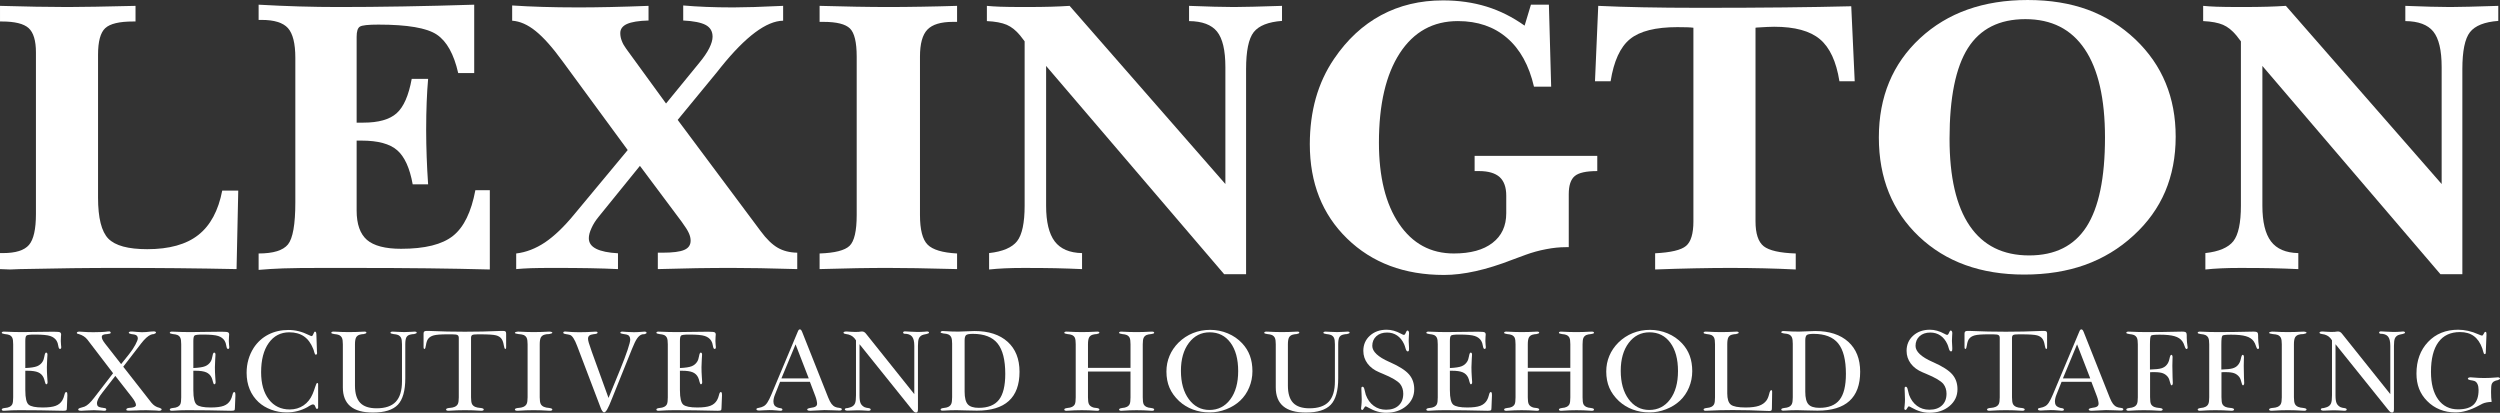
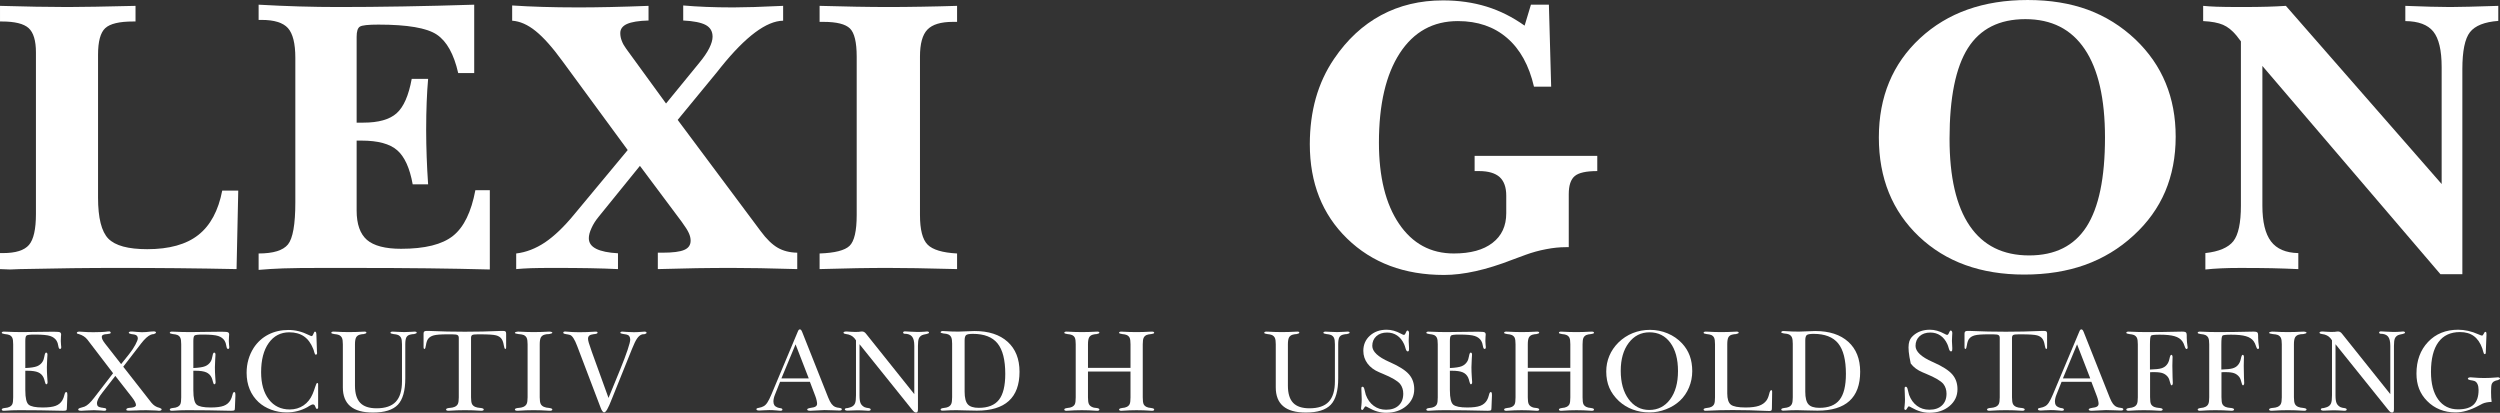
<svg xmlns="http://www.w3.org/2000/svg" x="0" y="0" width="359.868" height="59.419" viewBox="0, 0, 359.868, 59.419">
  <rect x="0" y="0" width="359.868" height="59.419" fill="#333333" stroke="none" />
  <g id="Layer_x0020_1">
    <path d="M0,38.736 L0,36.43 L0.441,36.43 C2.259,36.43 3.496,36.037 4.17,35.259 C4.836,34.481 5.173,33.001 5.173,30.799 L5.173,7.543 C5.173,5.838 4.818,4.676 4.115,4.039 C3.412,3.411 2.128,3.093 0.273,3.093 L0.001,3.093 L0.001,0.844 C1.837,0.9 3.561,0.937 5.183,0.966 C6.803,0.994 8.321,1.012 9.727,1.012 C10.776,1.012 12.117,0.994 13.766,0.966 C15.414,0.937 17.326,0.9 19.509,0.844 L19.509,3.093 L19.182,3.093 C17.176,3.093 15.836,3.411 15.143,4.058 C14.459,4.695 14.113,5.97 14.113,7.872 L14.113,28.448 C14.113,31.372 14.61,33.339 15.593,34.351 C16.587,35.363 18.451,35.869 21.196,35.869 C24.363,35.869 26.819,35.185 28.542,33.826 C30.275,32.468 31.428,30.341 31.99,27.436 L34.296,27.436 L34.052,38.736 C31.25,38.68 28.411,38.633 25.534,38.605 C22.667,38.577 19.771,38.567 16.857,38.567 C14.862,38.567 12.707,38.577 10.382,38.605 C8.058,38.633 5.557,38.68 2.886,38.736 C2.718,38.736 2.475,38.745 2.156,38.764 C1.837,38.783 1.603,38.792 1.453,38.792 C1.294,38.792 1.05,38.783 0.732,38.764 C0.403,38.745 0.169,38.736 0.001,38.736 z" fill="#FFFFFF" />
    <path d="M37.228,38.848 L37.228,36.487 C39.336,36.487 40.741,36.055 41.453,35.184 C42.156,34.313 42.512,32.298 42.512,29.131 L42.512,8.32 C42.512,6.259 42.156,4.844 41.453,4.048 C40.741,3.261 39.486,2.867 37.668,2.867 L37.228,2.867 L37.228,0.675 C39.205,0.787 41.154,0.871 43.065,0.928 C44.976,0.984 46.878,1.012 48.762,1.012 C51.62,1.012 54.693,0.984 57.973,0.928 C61.262,0.872 64.691,0.788 68.261,0.675 L68.261,10.513 L65.956,10.513 C65.337,7.787 64.307,5.941 62.882,4.985 C61.448,4.02 58.647,3.542 54.467,3.542 C53.006,3.542 52.116,3.636 51.806,3.833 C51.497,4.02 51.337,4.508 51.337,5.295 L51.337,17.654 L52.303,17.654 C54.486,17.654 56.079,17.204 57.091,16.304 C58.103,15.404 58.824,13.756 59.265,11.357 L61.626,11.357 C61.533,12.396 61.467,13.511 61.42,14.692 C61.373,15.873 61.345,17.213 61.345,18.712 C61.345,20.015 61.373,21.308 61.42,22.601 C61.466,23.885 61.532,25.196 61.626,26.536 L59.406,26.536 C58.984,24.184 58.234,22.545 57.175,21.627 C56.107,20.699 54.402,20.24 52.05,20.24 L51.337,20.24 L51.337,30.313 C51.337,32.262 51.834,33.667 52.818,34.529 C53.811,35.381 55.451,35.813 57.737,35.813 C61.166,35.813 63.659,35.194 65.214,33.948 C66.769,32.711 67.838,30.519 68.428,27.379 L70.508,27.379 L70.508,38.792 C67.594,38.717 64.643,38.661 61.635,38.624 C58.636,38.586 54.739,38.567 49.941,38.567 L46.624,38.567 C44.001,38.567 42.052,38.586 40.758,38.633 C39.465,38.68 38.285,38.755 37.226,38.849 z" fill="#FFFFFF" id="_1" />
    <path d="M74.305,38.736 L74.305,36.487 C75.729,36.319 77.106,35.785 78.446,34.894 C79.777,33.995 81.173,32.664 82.616,30.912 L90.356,21.598 L81.023,8.883 C79.561,6.868 78.259,5.397 77.116,4.478 C75.972,3.55 74.838,3.054 73.724,2.979 L73.724,0.787 C75.101,0.881 76.553,0.946 78.09,0.993 C79.626,1.04 81.351,1.068 83.281,1.068 C84.63,1.068 86.167,1.049 87.872,1.012 C89.587,0.974 91.414,0.918 93.354,0.843 L93.354,2.951 C91.939,2.989 90.917,3.157 90.261,3.448 C89.615,3.738 89.287,4.179 89.287,4.76 C89.287,5.154 89.362,5.528 89.512,5.903 C89.652,6.278 89.868,6.653 90.14,7.019 L95.874,14.898 L100.652,9.052 C101.29,8.284 101.776,7.572 102.095,6.934 C102.414,6.297 102.573,5.744 102.573,5.285 C102.573,4.517 102.245,3.954 101.589,3.598 C100.924,3.242 99.847,3.026 98.347,2.951 L98.347,0.787 C99.387,0.881 100.493,0.946 101.645,0.993 C102.797,1.04 104.09,1.068 105.543,1.068 C106.293,1.068 107.295,1.049 108.56,1.012 C109.825,0.974 111.212,0.918 112.73,0.843 L112.73,2.979 C110.331,3.017 107.361,5.228 103.81,9.623 L103.238,10.344 L97.55,17.259 L109.497,33.273 C110.331,34.406 111.156,35.203 111.951,35.662 C112.748,36.122 113.685,36.356 114.762,36.374 L114.762,38.736 C112.766,38.68 110.987,38.633 109.421,38.605 C107.857,38.577 106.526,38.567 105.43,38.567 C103.78,38.567 102.056,38.577 100.266,38.605 C98.477,38.633 96.612,38.68 94.692,38.736 L94.692,36.374 L95.329,36.374 C96.828,36.374 97.887,36.243 98.496,35.972 C99.114,35.709 99.414,35.269 99.414,34.641 C99.414,34.295 99.33,33.929 99.152,33.545 C98.983,33.161 98.636,32.617 98.13,31.924 L92.115,23.875 L86.211,31.156 C85.753,31.709 85.396,32.262 85.144,32.833 C84.882,33.396 84.76,33.882 84.76,34.286 C84.76,34.951 85.106,35.457 85.818,35.813 C86.521,36.168 87.57,36.384 88.957,36.459 L88.957,38.736 C87.767,38.68 86.409,38.633 84.882,38.605 C83.354,38.577 81.658,38.567 79.784,38.567 C78.304,38.567 77.179,38.577 76.411,38.605 C75.642,38.633 74.94,38.68 74.303,38.736 z" fill="#FFFFFF" id="_2" />
    <path d="M117.978,38.736 L117.978,36.487 C120.171,36.412 121.605,36.047 122.289,35.391 C122.973,34.735 123.319,33.255 123.319,30.968 L123.319,8.142 C123.319,6.072 122.991,4.722 122.345,4.095 C121.698,3.467 120.433,3.149 118.55,3.149 L117.978,3.149 L117.978,0.843 C119.806,0.899 121.548,0.937 123.207,0.965 C124.866,0.993 126.421,1.012 127.892,1.012 C129.429,1.012 131.021,0.993 132.68,0.965 C134.33,0.937 136.035,0.899 137.768,0.843 L137.768,3.149 L137.141,3.149 C135.426,3.149 134.208,3.523 133.496,4.263 C132.784,5.003 132.428,6.296 132.428,8.142 L132.428,30.968 C132.428,33.057 132.793,34.472 133.524,35.212 C134.255,35.952 135.67,36.374 137.768,36.487 L137.768,38.735 C135.52,38.679 133.561,38.632 131.913,38.604 C130.254,38.576 128.914,38.567 127.893,38.567 C126.534,38.567 125.026,38.576 123.376,38.604 C121.717,38.632 119.919,38.679 117.979,38.735 z" fill="#FFFFFF" id="_3" />
-     <path d="M142.378,38.792 L142.378,36.43 C144.336,36.215 145.686,35.634 146.407,34.716 C147.128,33.789 147.493,32.092 147.493,29.619 L147.493,5.95 L146.838,5.098 C146.247,4.386 145.61,3.87 144.917,3.57 C144.214,3.271 143.268,3.093 142.059,3.036 L142.059,0.844 C142.602,0.9 143.249,0.937 143.98,0.966 C144.711,0.994 145.901,1.012 147.55,1.012 C149.142,1.012 150.398,0.994 151.316,0.966 C152.244,0.937 153.125,0.9 153.968,0.844 L176.39,26.489 L176.39,9.652 C176.39,7.235 175.987,5.538 175.19,4.545 C174.394,3.56 173.054,3.055 171.161,3.036 L171.161,0.844 C172.52,0.9 173.729,0.937 174.807,0.966 C175.874,0.994 176.812,1.012 177.618,1.012 C178.33,1.012 179.258,0.994 180.382,0.966 C181.506,0.937 182.893,0.9 184.542,0.844 L184.542,3.008 C182.565,3.158 181.206,3.692 180.466,4.63 C179.735,5.566 179.37,7.338 179.37,9.961 L179.37,39.467 L176.212,39.467 L150.585,9.493 L150.585,29.62 C150.585,31.944 150.997,33.649 151.822,34.746 C152.646,35.833 153.958,36.395 155.758,36.433 L155.758,38.738 C154.493,38.682 153.218,38.635 151.935,38.607 C150.661,38.579 149.115,38.57 147.325,38.57 C146.313,38.57 145.413,38.588 144.617,38.626 C143.821,38.663 143.07,38.719 142.377,38.794 z" fill="#FFFFFF" id="_4" />
    <path d="M212.269,22.432 L229.923,22.432 L229.923,24.625 C228.339,24.625 227.262,24.859 226.69,25.337 C226.109,25.815 225.818,26.686 225.818,27.951 L225.818,35.578 L225.406,35.578 C224.516,35.578 223.56,35.672 222.558,35.869 C221.545,36.056 220.543,36.338 219.54,36.703 C219.138,36.852 218.519,37.077 217.694,37.387 C213.946,38.848 210.667,39.579 207.865,39.579 C202.159,39.579 197.511,37.837 193.922,34.35 C190.333,30.865 188.544,26.33 188.544,20.755 C188.544,18.393 188.834,16.182 189.405,14.139 C189.986,12.087 190.858,10.204 192.029,8.479 C193.913,5.697 196.18,3.598 198.813,2.183 C201.446,0.768 204.416,0.056 207.714,0.056 C209.964,0.056 212.053,0.356 213.973,0.946 C215.894,1.536 217.721,2.454 219.464,3.691 L220.373,0.674 L222.959,0.674 L223.286,12.48 L220.813,12.48 C220.101,9.407 218.808,7.065 216.924,5.453 C215.05,3.841 212.699,3.036 209.859,3.036 C206.289,3.036 203.507,4.572 201.501,7.646 C199.496,10.729 198.493,15.02 198.493,20.529 C198.493,25.477 199.459,29.365 201.388,32.213 C203.319,35.062 205.942,36.487 209.278,36.487 C211.668,36.487 213.532,35.98 214.844,34.96 C216.165,33.947 216.821,32.523 216.821,30.696 L216.821,28.166 C216.821,26.957 216.502,26.068 215.865,25.486 C215.219,24.915 214.235,24.625 212.895,24.625 L212.267,24.625 L212.267,22.432 z" fill="#FFFFFF" id="_5" />
-     <path d="M243.761,31.848 L243.761,3.992 C243.47,3.954 243.161,3.936 242.843,3.926 C242.524,3.917 242.056,3.907 241.456,3.907 C238.308,3.907 236.031,4.479 234.626,5.632 C233.23,6.774 232.301,8.798 231.843,11.694 L229.594,11.694 L230.062,0.844 C232.002,0.937 234.138,1.003 236.472,1.05 C238.805,1.097 241.551,1.125 244.717,1.125 C249.224,1.125 253.244,1.106 256.786,1.068 C260.328,1.031 263.56,0.975 266.483,0.9 L266.98,11.694 L264.779,11.694 C264.329,8.855 263.392,6.831 261.968,5.641 C260.553,4.451 258.36,3.851 255.39,3.851 C254.884,3.851 254.051,3.889 252.898,3.964 L252.701,3.992 L252.701,31.848 C252.701,33.629 253.094,34.819 253.882,35.447 C254.669,36.065 256.206,36.412 258.492,36.487 L258.492,38.791 C257.012,38.716 255.484,38.66 253.919,38.623 C252.355,38.585 250.734,38.567 249.047,38.567 C247.511,38.567 245.814,38.585 243.978,38.623 C242.141,38.66 240.229,38.716 238.252,38.791 L238.252,36.459 C240.511,36.346 241.991,35.999 242.703,35.399 C243.406,34.809 243.762,33.629 243.762,31.848 z" fill="#FFFFFF" id="_6" />
    <path d="M280.632,19.968 C280.632,25.496 281.598,29.675 283.537,32.514 C285.477,35.353 288.325,36.768 292.092,36.768 C295.821,36.768 298.576,35.391 300.347,32.636 C302.117,29.881 303.008,25.608 303.008,19.799 C303.008,14.224 302.042,9.979 300.102,7.093 C298.163,4.198 295.314,2.755 291.548,2.755 C287.8,2.755 285.045,4.142 283.275,6.925 C281.514,9.708 280.632,14.056 280.632,19.968 z M291.38,39.523 C285.139,39.523 280.089,37.696 276.237,34.051 C272.387,30.397 270.456,25.646 270.456,19.79 C270.456,13.934 272.433,9.173 276.387,5.501 C280.341,1.837 285.504,0.001 291.876,0.001 C295.099,0.001 297.976,0.469 300.524,1.397 C303.073,2.334 305.359,3.758 307.392,5.679 C309.332,7.535 310.784,9.624 311.741,11.957 C312.706,14.291 313.183,16.857 313.183,19.678 C313.183,22.573 312.677,25.196 311.675,27.567 C310.663,29.938 309.145,32.046 307.112,33.901 C305.069,35.785 302.736,37.19 300.141,38.127 C297.545,39.055 294.622,39.523 291.38,39.523 z" fill="#FFFFFF" id="_7" />
    <path d="M317.457,38.792 L317.457,36.43 C319.415,36.215 320.764,35.634 321.486,34.716 C322.207,33.789 322.572,32.092 322.572,29.619 L322.572,5.95 L321.916,5.098 C321.326,4.386 320.689,3.87 319.995,3.57 C319.293,3.271 318.347,3.093 317.138,3.036 L317.138,0.844 C317.681,0.9 318.328,0.937 319.059,0.966 C319.789,0.994 320.98,1.012 322.628,1.012 C324.221,1.012 325.477,0.994 326.395,0.966 C327.323,0.937 328.203,0.9 329.046,0.844 L351.469,26.489 L351.469,9.652 C351.469,7.235 351.066,5.538 350.269,4.545 C349.473,3.56 348.133,3.055 346.24,3.036 L346.24,0.844 C347.599,0.9 348.808,0.937 349.885,0.966 C350.953,0.994 351.891,1.012 352.696,1.012 C353.408,1.012 354.336,0.994 355.46,0.966 C356.584,0.937 357.972,0.9 359.621,0.844 L359.621,3.008 C357.643,3.158 356.285,3.692 355.545,4.63 C354.814,5.566 354.449,7.338 354.449,9.961 L354.449,39.467 L351.291,39.467 L325.664,9.493 L325.664,29.62 C325.664,31.944 326.076,33.649 326.901,34.746 C327.725,35.833 329.037,36.395 330.836,36.433 L330.836,38.738 C329.571,38.682 328.297,38.635 327.014,38.607 C325.74,38.579 324.194,38.57 322.404,38.57 C321.392,38.57 320.492,38.588 319.696,38.626 C318.9,38.663 318.149,38.719 317.456,38.794 z" fill="#FFFFFF" id="_8" />
    <path d="M3.644,56.186 C3.644,57.294 3.805,57.981 4.127,58.252 C4.452,58.521 5.119,58.656 6.134,58.656 C6.962,58.656 7.589,58.577 8.013,58.416 C8.44,58.257 8.762,57.986 8.982,57.607 C9.104,57.398 9.197,57.149 9.265,56.864 C9.33,56.579 9.415,56.434 9.514,56.434 C9.588,56.434 9.636,56.465 9.661,56.53 C9.686,56.593 9.698,56.731 9.698,56.945 C9.698,57.123 9.686,57.4 9.664,57.782 C9.642,58.164 9.63,58.454 9.63,58.658 C9.63,58.884 9.602,59.02 9.539,59.065 C9.48,59.108 9.325,59.131 9.076,59.131 C9.022,59.131 8.861,59.128 8.595,59.122 C6.727,59.071 4.788,59.046 2.778,59.046 C2.089,59.046 1.41,59.071 0.75,59.122 C0.645,59.128 0.58,59.131 0.557,59.131 C0.459,59.131 0.382,59.116 0.331,59.085 C0.278,59.054 0.252,59.009 0.252,58.95 C0.252,58.84 0.391,58.766 0.667,58.732 C0.685,58.73 0.698,58.727 0.71,58.727 C0.849,58.715 0.97,58.696 1.075,58.673 C1.179,58.647 1.273,58.614 1.349,58.577 C1.559,58.478 1.703,58.337 1.781,58.159 C1.858,57.981 1.897,57.661 1.897,57.203 L1.897,49.566 C1.897,49.128 1.858,48.82 1.776,48.639 C1.696,48.456 1.558,48.317 1.357,48.224 C1.275,48.19 1.179,48.165 1.074,48.142 C0.97,48.12 0.848,48.102 0.709,48.092 C0.698,48.092 0.681,48.089 0.659,48.083 C0.387,48.043 0.252,47.984 0.252,47.902 C0.252,47.851 0.277,47.811 0.331,47.781 C0.382,47.75 0.459,47.735 0.557,47.735 C0.585,47.735 0.67,47.738 0.806,47.744 C1.614,47.783 2.417,47.804 3.216,47.804 C3.592,47.804 4.245,47.795 5.172,47.778 C6.102,47.761 6.845,47.753 7.41,47.753 L7.781,47.753 C8.239,47.753 8.524,47.781 8.634,47.835 C8.744,47.892 8.798,47.999 8.798,48.161 C8.798,48.181 8.79,48.294 8.773,48.494 C8.759,48.698 8.751,48.89 8.751,49.079 C8.751,49.238 8.76,49.416 8.782,49.614 C8.804,49.809 8.816,49.925 8.816,49.956 C8.816,50.054 8.801,50.126 8.77,50.167 C8.739,50.21 8.691,50.23 8.626,50.23 C8.516,50.23 8.437,50.08 8.389,49.778 C8.343,49.478 8.265,49.241 8.154,49.063 C7.95,48.732 7.636,48.501 7.218,48.364 C6.797,48.228 6.076,48.161 5.047,48.161 L4.914,48.161 C4.292,48.161 3.925,48.209 3.812,48.302 C3.699,48.395 3.642,48.655 3.642,49.079 L3.642,52.977 C4.42,52.943 4.985,52.858 5.333,52.72 C5.681,52.581 5.946,52.358 6.136,52.047 C6.252,51.861 6.34,51.598 6.396,51.262 C6.455,50.925 6.534,50.756 6.633,50.756 C6.699,50.756 6.749,50.781 6.78,50.829 C6.814,50.88 6.831,50.951 6.831,51.046 C6.831,51.117 6.816,51.355 6.788,51.756 C6.76,52.16 6.746,52.527 6.746,52.858 C6.746,53.316 6.763,53.785 6.797,54.263 C6.831,54.737 6.847,54.989 6.847,55.011 C6.847,55.105 6.83,55.178 6.797,55.235 C6.763,55.288 6.72,55.317 6.664,55.317 C6.584,55.317 6.52,55.195 6.463,54.955 C6.407,54.715 6.344,54.514 6.27,54.353 C6.106,54 5.846,53.749 5.499,53.596 C5.148,53.443 4.631,53.367 3.947,53.367 L3.642,53.367 L3.642,56.188 z" fill="#FFFFFF" />
    <path d="M16.276,53.721 L12.581,48.885 C12.285,48.509 11.875,48.246 11.354,48.091 L11.349,48.091 C11.233,48.069 11.154,48.045 11.117,48.02 C11.077,47.995 11.058,47.961 11.058,47.916 C11.058,47.863 11.092,47.817 11.156,47.786 C11.224,47.752 11.315,47.735 11.431,47.735 C11.519,47.735 11.671,47.744 11.886,47.76 C11.931,47.766 11.965,47.769 11.993,47.769 C12.188,47.786 12.406,47.797 12.649,47.806 C12.892,47.814 13.16,47.819 13.46,47.819 C13.895,47.819 14.291,47.811 14.641,47.794 C14.992,47.777 15.272,47.752 15.481,47.718 C15.532,47.718 15.579,47.715 15.625,47.71 C15.673,47.704 15.698,47.701 15.704,47.701 C15.766,47.701 15.82,47.721 15.865,47.755 C15.913,47.791 15.936,47.828 15.936,47.868 C15.936,47.927 15.913,47.972 15.87,48.001 C15.825,48.029 15.706,48.051 15.515,48.074 C15.509,48.074 15.494,48.077 15.478,48.083 C15.458,48.089 15.441,48.092 15.43,48.092 C15.173,48.097 14.977,48.134 14.847,48.199 C14.717,48.264 14.652,48.36 14.652,48.482 C14.652,48.609 14.683,48.742 14.748,48.877 C14.81,49.016 14.931,49.203 15.106,49.434 L17.436,52.413 L18.586,50.974 C18.951,50.514 19.25,50.067 19.485,49.627 C19.719,49.188 19.838,48.88 19.838,48.705 C19.838,48.555 19.799,48.436 19.716,48.344 C19.637,48.253 19.513,48.191 19.349,48.157 C19.255,48.143 19.134,48.123 18.984,48.1 C18.956,48.095 18.936,48.092 18.925,48.092 C18.908,48.087 18.894,48.084 18.877,48.084 C18.651,48.038 18.535,47.973 18.535,47.886 C18.535,47.84 18.569,47.801 18.631,47.77 C18.696,47.736 18.775,47.719 18.876,47.719 C18.953,47.719 19.017,47.721 19.074,47.724 C19.131,47.727 19.182,47.73 19.233,47.736 C19.264,47.736 19.422,47.75 19.699,47.778 C19.979,47.806 20.222,47.821 20.434,47.821 C20.809,47.821 21.236,47.79 21.717,47.727 C21.768,47.721 21.802,47.719 21.824,47.719 C21.874,47.719 21.934,47.716 22.002,47.711 C22.069,47.705 22.115,47.702 22.129,47.702 C22.231,47.702 22.307,47.719 22.367,47.747 C22.424,47.778 22.455,47.818 22.455,47.869 C22.455,47.94 22.364,48.01 22.18,48.076 C22.163,48.081 22.146,48.087 22.13,48.093 C22.076,48.093 22.014,48.099 21.949,48.112 C21.884,48.127 21.808,48.149 21.726,48.175 C21.316,48.336 20.838,48.765 20.293,49.467 L20.22,49.568 L17.741,52.787 L21.791,57.963 C21.952,58.158 22.124,58.313 22.308,58.435 C22.495,58.557 22.712,58.65 22.962,58.709 C22.964,58.709 22.976,58.712 22.992,58.718 C23.176,58.786 23.267,58.857 23.267,58.933 C23.267,58.994 23.233,59.043 23.162,59.079 C23.095,59.116 22.998,59.133 22.877,59.133 C22.835,59.133 22.747,59.125 22.62,59.108 C22.578,59.102 22.544,59.1 22.522,59.1 C22.494,59.1 22.448,59.097 22.38,59.091 C21.9,59.063 21.479,59.049 21.114,59.049 C20.704,59.049 20.405,59.051 20.213,59.056 C20.017,59.062 19.845,59.071 19.69,59.082 C19.668,59.082 19.637,59.082 19.599,59.082 C19.144,59.104 18.814,59.115 18.604,59.115 C18.432,59.115 18.319,59.104 18.265,59.082 C18.208,59.059 18.18,59.023 18.18,58.966 C18.18,58.884 18.225,58.822 18.312,58.779 C18.403,58.74 18.564,58.709 18.801,58.691 C18.829,58.688 18.861,58.686 18.895,58.686 C19.341,58.64 19.567,58.514 19.573,58.304 C19.573,58.182 19.525,58.027 19.432,57.843 C19.338,57.657 19.197,57.444 19.011,57.202 L16.6,54.112 L14.752,56.49 C14.481,56.832 14.283,57.131 14.153,57.391 C14.023,57.651 13.958,57.874 13.958,58.061 C13.958,58.244 14.006,58.382 14.102,58.476 C14.198,58.57 14.365,58.634 14.602,58.674 C14.635,58.674 14.667,58.677 14.695,58.68 C14.72,58.683 14.766,58.691 14.828,58.708 C15.037,58.73 15.167,58.758 15.221,58.79 C15.272,58.824 15.3,58.878 15.3,58.948 C15.3,59.01 15.272,59.056 15.221,59.087 C15.168,59.118 15.085,59.132 14.975,59.132 C14.944,59.132 14.766,59.118 14.441,59.09 C14.118,59.061 13.811,59.047 13.517,59.047 C13.203,59.047 12.848,59.061 12.446,59.09 C12.045,59.118 11.804,59.132 11.719,59.132 C11.555,59.132 11.436,59.118 11.364,59.087 C11.293,59.056 11.256,59.01 11.256,58.948 C11.256,58.838 11.393,58.75 11.663,58.686 C11.867,58.635 12.033,58.584 12.161,58.536 C12.56,58.38 13.023,57.956 13.551,57.259 C13.645,57.137 13.721,57.041 13.774,56.971 L16.276,53.723 z" fill="#FFFFFF" id="_1_0" />
    <path d="M27.832,56.186 C27.832,57.294 27.994,57.981 28.315,58.252 C28.641,58.521 29.308,58.656 30.322,58.656 C31.15,58.656 31.777,58.577 32.201,58.416 C32.628,58.257 32.95,57.986 33.17,57.607 C33.292,57.398 33.385,57.149 33.453,56.864 C33.519,56.579 33.603,56.434 33.702,56.434 C33.776,56.434 33.824,56.465 33.849,56.53 C33.875,56.593 33.886,56.731 33.886,56.945 C33.886,57.123 33.875,57.4 33.852,57.782 C33.83,58.164 33.818,58.454 33.818,58.658 C33.818,58.884 33.79,59.02 33.728,59.065 C33.669,59.108 33.513,59.131 33.264,59.131 C33.211,59.131 33.049,59.128 32.784,59.122 C30.915,59.071 28.976,59.046 26.967,59.046 C26.277,59.046 25.599,59.071 24.937,59.122 C24.833,59.128 24.768,59.131 24.745,59.131 C24.646,59.131 24.57,59.116 24.519,59.085 C24.466,59.054 24.44,59.009 24.44,58.95 C24.44,58.84 24.579,58.766 24.855,58.732 C24.872,58.73 24.886,58.727 24.898,58.727 C25.037,58.715 25.158,58.696 25.263,58.673 C25.367,58.647 25.461,58.614 25.537,58.577 C25.746,58.478 25.89,58.337 25.969,58.159 C26.045,57.981 26.085,57.661 26.085,57.203 L26.085,49.566 C26.085,49.128 26.045,48.82 25.963,48.639 C25.884,48.456 25.746,48.317 25.545,48.224 C25.463,48.19 25.367,48.165 25.262,48.142 C25.158,48.12 25.036,48.102 24.897,48.092 C24.886,48.092 24.869,48.089 24.846,48.083 C24.575,48.043 24.44,47.984 24.44,47.902 C24.44,47.851 24.465,47.811 24.519,47.781 C24.57,47.75 24.646,47.735 24.745,47.735 C24.773,47.735 24.858,47.738 24.993,47.744 C25.802,47.783 26.605,47.804 27.405,47.804 C27.78,47.804 28.434,47.795 29.36,47.778 C30.29,47.761 31.033,47.753 31.599,47.753 L31.969,47.753 C32.427,47.753 32.712,47.781 32.823,47.835 C32.933,47.892 32.987,47.999 32.987,48.161 C32.987,48.181 32.978,48.294 32.962,48.494 C32.947,48.698 32.939,48.89 32.939,49.079 C32.939,49.238 32.948,49.416 32.97,49.614 C32.993,49.809 33.004,49.925 33.004,49.956 C33.004,50.054 32.99,50.126 32.959,50.167 C32.928,50.21 32.88,50.23 32.815,50.23 C32.705,50.23 32.625,50.08 32.577,49.778 C32.532,49.478 32.453,49.241 32.342,49.063 C32.139,48.732 31.825,48.501 31.406,48.364 C30.985,48.228 30.264,48.161 29.236,48.161 L29.102,48.161 C28.48,48.161 28.113,48.209 28,48.302 C27.887,48.395 27.831,48.655 27.831,49.079 L27.831,52.977 C28.608,52.943 29.174,52.858 29.521,52.72 C29.869,52.581 30.135,52.358 30.324,52.047 C30.44,51.861 30.528,51.598 30.584,51.262 C30.643,50.925 30.722,50.756 30.822,50.756 C30.887,50.756 30.938,50.781 30.969,50.829 C31.002,50.88 31.019,50.951 31.019,51.046 C31.019,51.117 31.005,51.355 30.977,51.756 C30.948,52.16 30.934,52.527 30.934,52.858 C30.934,53.316 30.951,53.785 30.985,54.263 C31.019,54.737 31.036,54.989 31.036,55.011 C31.036,55.105 31.018,55.178 30.985,55.235 C30.951,55.288 30.909,55.317 30.852,55.317 C30.773,55.317 30.708,55.195 30.651,54.955 C30.595,54.715 30.532,54.514 30.459,54.353 C30.295,54 30.035,53.749 29.687,53.596 C29.336,53.443 28.819,53.367 28.135,53.367 L27.83,53.367 L27.83,56.188 z" fill="#FFFFFF" id="_2_1" />
    <path d="M45.794,58.67 C45.794,58.732 45.78,58.777 45.749,58.809 C45.718,58.837 45.672,58.854 45.613,58.854 C45.528,58.854 45.454,58.747 45.387,58.534 C45.322,58.323 45.209,58.215 45.048,58.215 C44.932,58.215 44.751,58.294 44.502,58.447 C44.398,58.52 44.316,58.57 44.253,58.605 C43.801,58.854 43.324,59.043 42.826,59.173 C42.326,59.303 41.809,59.368 41.272,59.368 C40.494,59.368 39.751,59.239 39.042,58.975 C38.333,58.712 37.722,58.348 37.213,57.878 C36.651,57.353 36.224,56.737 35.936,56.027 C35.645,55.318 35.5,54.535 35.5,53.673 C35.5,53.001 35.585,52.364 35.757,51.765 C35.927,51.166 36.181,50.601 36.518,50.072 C37.066,49.238 37.77,48.602 38.629,48.159 C39.491,47.717 40.46,47.497 41.534,47.497 C42.512,47.497 43.487,47.739 44.456,48.226 C44.668,48.331 44.796,48.382 44.847,48.382 C44.945,48.382 45.036,48.274 45.115,48.059 C45.197,47.845 45.268,47.737 45.336,47.737 C45.4,47.737 45.449,47.765 45.48,47.819 C45.51,47.876 45.531,47.971 45.542,48.11 L45.624,50.6 C45.624,50.668 45.63,50.733 45.642,50.798 C45.642,50.81 45.642,50.817 45.642,50.823 C45.642,50.897 45.624,50.954 45.593,50.993 C45.559,51.036 45.514,51.055 45.461,51.055 C45.373,51.055 45.302,50.948 45.246,50.733 C45.198,50.523 45.142,50.348 45.082,50.21 C44.762,49.404 44.319,48.808 43.754,48.418 C43.186,48.03 42.484,47.835 41.646,47.835 C40.396,47.835 39.41,48.35 38.681,49.375 C37.951,50.401 37.587,51.803 37.587,53.578 C37.587,55.229 37.957,56.534 38.7,57.498 C39.444,58.462 40.447,58.942 41.71,58.942 C42.457,58.942 43.118,58.747 43.692,58.359 C44.266,57.969 44.7,57.421 45,56.714 C45.133,56.406 45.255,56.064 45.374,55.688 C45.49,55.312 45.585,55.126 45.662,55.126 C45.701,55.126 45.732,55.143 45.757,55.176 C45.783,55.207 45.794,55.247 45.794,55.292 L45.794,58.667 z" fill="#FFFFFF" id="_3_2" />
    <path d="M49.352,49.566 C49.352,49.139 49.31,48.834 49.229,48.65 C49.144,48.464 49.002,48.322 48.796,48.223 C48.714,48.189 48.618,48.161 48.513,48.141 C48.408,48.119 48.287,48.102 48.149,48.091 C48.137,48.091 48.12,48.088 48.097,48.082 C47.826,48.048 47.691,47.989 47.691,47.901 C47.691,47.85 47.719,47.811 47.773,47.78 C47.829,47.749 47.908,47.734 48.012,47.734 C48.046,47.734 48.137,47.737 48.287,47.743 C48.951,47.783 49.593,47.803 50.217,47.803 C50.895,47.803 51.574,47.783 52.247,47.743 C52.363,47.737 52.433,47.734 52.453,47.734 C52.548,47.734 52.62,47.746 52.67,47.771 C52.718,47.796 52.744,47.833 52.744,47.884 C52.744,47.966 52.631,48.028 52.404,48.074 C52.376,48.079 52.356,48.085 52.34,48.091 C52.266,48.091 52.187,48.097 52.099,48.11 C52.011,48.125 51.91,48.147 51.794,48.173 C51.54,48.246 51.362,48.382 51.257,48.583 C51.152,48.786 51.098,49.111 51.098,49.566 L51.098,55.518 C51.098,56.64 51.35,57.463 51.853,57.989 C52.353,58.511 53.139,58.774 54.204,58.774 C55.457,58.774 56.381,58.461 56.974,57.83 C57.568,57.2 57.865,56.217 57.865,54.874 L57.865,49.566 C57.865,49.139 57.822,48.834 57.74,48.65 C57.655,48.464 57.514,48.322 57.308,48.223 C57.226,48.189 57.13,48.161 57.025,48.141 C56.92,48.119 56.799,48.102 56.66,48.091 C56.649,48.091 56.632,48.088 56.61,48.082 C56.339,48.043 56.203,47.984 56.203,47.901 C56.203,47.85 56.231,47.811 56.291,47.78 C56.347,47.749 56.426,47.734 56.526,47.734 C56.611,47.734 56.837,47.746 57.207,47.768 C57.578,47.791 57.905,47.802 58.185,47.802 C58.45,47.802 58.75,47.791 59.086,47.768 C59.419,47.746 59.62,47.734 59.685,47.734 C59.781,47.734 59.854,47.746 59.905,47.771 C59.959,47.796 59.985,47.833 59.985,47.884 C59.985,47.966 59.872,48.028 59.646,48.074 C59.617,48.079 59.595,48.085 59.578,48.091 C59.502,48.091 59.417,48.097 59.324,48.11 C59.233,48.125 59.131,48.147 59.021,48.173 C58.766,48.241 58.589,48.374 58.49,48.572 C58.391,48.77 58.34,49.1 58.34,49.566 L58.34,54.45 C58.34,56.239 57.984,57.508 57.269,58.26 C56.554,59.009 55.358,59.385 53.68,59.385 C52.23,59.385 51.144,59.082 50.429,58.478 C49.711,57.876 49.352,56.968 49.352,55.759 L49.352,49.566 z" fill="#FFFFFF" id="_4_3" />
    <path d="M67.806,57.2 C67.806,57.641 67.851,57.958 67.939,58.144 C68.027,58.331 68.188,58.475 68.419,58.573 C68.581,58.647 68.82,58.695 69.14,58.723 C69.152,58.723 69.16,58.723 69.165,58.723 C69.171,58.723 69.183,58.723 69.199,58.723 C69.49,58.763 69.637,58.836 69.637,58.946 C69.637,59.002 69.606,59.048 69.546,59.079 C69.484,59.113 69.402,59.13 69.298,59.13 C69.276,59.13 69.21,59.127 69.1,59.121 C68.391,59.07 67.664,59.045 66.92,59.045 C66.18,59.045 65.451,59.07 64.733,59.121 C64.623,59.127 64.555,59.13 64.532,59.13 C64.428,59.13 64.349,59.113 64.292,59.079 C64.238,59.048 64.21,59.002 64.21,58.946 C64.21,58.836 64.356,58.762 64.648,58.723 C64.665,58.723 64.676,58.723 64.682,58.723 C64.688,58.723 64.696,58.723 64.707,58.723 C65.027,58.695 65.267,58.647 65.428,58.573 C65.66,58.475 65.821,58.331 65.908,58.144 C65.996,57.958 66.041,57.641 66.041,57.2 L66.041,48.645 C66.041,48.447 65.982,48.311 65.866,48.238 C65.75,48.161 65.487,48.125 65.071,48.125 L64.393,48.125 C63.458,48.125 62.805,48.176 62.432,48.277 C62.058,48.379 61.785,48.555 61.609,48.803 C61.471,49.007 61.374,49.295 61.318,49.668 C61.265,50.041 61.196,50.228 61.12,50.228 C61.064,50.228 61.026,50.208 61.004,50.168 C60.982,50.131 60.97,50.052 60.97,49.936 L60.97,48.025 C60.97,47.876 61.004,47.771 61.075,47.717 C61.142,47.661 61.273,47.632 61.459,47.632 C61.505,47.632 61.646,47.635 61.888,47.641 C63.513,47.714 65.19,47.751 66.919,47.751 C68.651,47.751 70.33,47.714 71.955,47.641 C72.199,47.635 72.34,47.632 72.385,47.632 C72.572,47.632 72.699,47.657 72.761,47.711 C72.826,47.765 72.857,47.87 72.857,48.025 L72.857,49.936 C72.857,50.069 72.848,50.151 72.829,50.182 C72.809,50.213 72.775,50.227 72.724,50.227 C72.648,50.227 72.577,50.041 72.513,49.665 C72.45,49.289 72.348,49.001 72.21,48.803 C72.046,48.549 71.78,48.374 71.413,48.274 C71.046,48.176 70.263,48.125 69.065,48.125 L68.774,48.125 C68.345,48.125 68.072,48.161 67.966,48.232 C67.859,48.303 67.805,48.441 67.805,48.645 L67.805,57.2 z" fill="#FFFFFF" id="_5_4" />
    <path d="M77.693,57.2 C77.693,57.629 77.738,57.943 77.828,58.136 C77.922,58.328 78.078,58.472 78.298,58.565 C78.402,58.61 78.515,58.644 78.637,58.669 C78.759,58.694 78.897,58.712 79.052,58.723 C79.063,58.723 79.078,58.726 79.092,58.732 C79.369,58.771 79.507,58.842 79.507,58.946 C79.507,59.002 79.479,59.048 79.42,59.079 C79.363,59.113 79.284,59.13 79.185,59.13 C79.157,59.13 79.083,59.127 78.962,59.121 C78.244,59.07 77.529,59.045 76.817,59.045 C76.096,59.045 75.383,59.07 74.677,59.121 C74.555,59.127 74.482,59.13 74.454,59.13 C74.349,59.13 74.267,59.113 74.205,59.079 C74.146,59.048 74.115,59.002 74.115,58.946 C74.115,58.836 74.262,58.762 74.552,58.723 C74.57,58.723 74.58,58.723 74.586,58.723 C74.592,58.723 74.6,58.723 74.611,58.723 C74.931,58.695 75.172,58.647 75.332,58.573 C75.564,58.469 75.725,58.322 75.812,58.136 C75.9,57.949 75.946,57.635 75.946,57.2 L75.946,49.566 C75.946,49.139 75.903,48.834 75.821,48.65 C75.739,48.464 75.592,48.322 75.383,48.223 C75.298,48.189 75.199,48.161 75.08,48.141 C74.961,48.119 74.817,48.102 74.653,48.091 C74.642,48.091 74.622,48.088 74.594,48.082 C74.274,48.043 74.114,47.984 74.114,47.901 C74.114,47.856 74.167,47.817 74.272,47.786 C74.377,47.752 74.487,47.734 74.603,47.734 C74.642,47.734 74.733,47.737 74.877,47.743 C75.544,47.783 76.191,47.803 76.816,47.803 C77.489,47.803 78.164,47.783 78.846,47.743 C78.956,47.737 79.024,47.734 79.052,47.734 C79.168,47.734 79.273,47.749 79.366,47.777 C79.459,47.802 79.507,47.839 79.507,47.884 C79.507,47.966 79.374,48.028 79.108,48.074 C79.071,48.079 79.04,48.085 79.017,48.091 C78.895,48.091 78.782,48.097 78.681,48.11 C78.579,48.125 78.48,48.147 78.387,48.173 C78.133,48.246 77.955,48.382 77.85,48.583 C77.746,48.786 77.692,49.111 77.692,49.566 L77.692,57.2 z" fill="#FFFFFF" id="_6_5" />
    <path d="M87.596,57.282 L89.278,53.175 C89.739,52.048 90.091,51.109 90.343,50.36 C90.595,49.609 90.719,49.117 90.719,48.885 C90.719,48.687 90.674,48.524 90.583,48.396 C90.492,48.269 90.36,48.19 90.19,48.156 C90.046,48.125 89.871,48.094 89.667,48.066 C89.418,48.026 89.294,47.972 89.294,47.901 C89.294,47.85 89.32,47.811 89.371,47.78 C89.419,47.749 89.492,47.734 89.585,47.734 C89.613,47.734 89.808,47.749 90.176,47.777 C90.543,47.805 90.894,47.819 91.224,47.819 C91.546,47.819 91.877,47.806 92.218,47.777 C92.56,47.749 92.747,47.734 92.772,47.734 C92.868,47.734 92.941,47.749 92.992,47.78 C93.046,47.811 93.072,47.85 93.072,47.901 C93.072,47.978 92.984,48.043 92.806,48.091 C92.778,48.097 92.758,48.102 92.741,48.107 C92.637,48.107 92.557,48.11 92.503,48.119 C92.452,48.128 92.405,48.141 92.359,48.159 C92.128,48.246 91.91,48.433 91.709,48.721 C91.506,49.006 91.263,49.509 90.974,50.228 L88.1,57.364 C87.809,58.116 87.574,58.637 87.404,58.93 C87.232,59.221 87.08,59.368 86.949,59.368 C86.882,59.368 86.802,59.306 86.709,59.182 C86.613,59.057 86.531,58.894 86.46,58.69 L83.236,50.211 C83.199,50.118 83.145,49.982 83.08,49.804 C82.716,48.83 82.362,48.295 82.026,48.207 C81.944,48.185 81.859,48.165 81.769,48.146 C81.681,48.125 81.605,48.115 81.537,48.109 C81.339,48.075 81.212,48.044 81.161,48.013 C81.107,47.982 81.082,47.94 81.082,47.886 C81.082,47.829 81.104,47.788 81.153,47.762 C81.201,47.734 81.274,47.719 81.382,47.719 C81.402,47.719 81.464,47.725 81.562,47.737 C82.148,47.793 82.755,47.822 83.385,47.822 C84.131,47.822 84.858,47.796 85.564,47.745 C85.668,47.739 85.736,47.737 85.762,47.737 C85.847,47.737 85.909,47.748 85.954,47.773 C85.997,47.799 86.019,47.835 86.019,47.886 C86.014,47.991 85.878,48.056 85.615,48.084 C85.53,48.096 85.465,48.104 85.414,48.11 C85.143,48.143 84.948,48.211 84.826,48.316 C84.704,48.421 84.645,48.573 84.645,48.771 C84.645,48.898 84.682,49.096 84.761,49.365 C84.838,49.63 84.984,50.066 85.2,50.668 L87.594,57.285 z" fill="#FFFFFF" id="_7_6" />
-     <path d="M97.875,56.186 C97.875,57.294 98.037,57.981 98.358,58.252 C98.684,58.521 99.351,58.656 100.365,58.656 C101.193,58.656 101.82,58.577 102.244,58.416 C102.671,58.257 102.993,57.986 103.213,57.607 C103.335,57.398 103.428,57.149 103.496,56.864 C103.562,56.579 103.646,56.434 103.746,56.434 C103.819,56.434 103.867,56.465 103.892,56.53 C103.918,56.593 103.929,56.731 103.929,56.945 C103.929,57.123 103.918,57.4 103.895,57.782 C103.873,58.164 103.861,58.454 103.861,58.658 C103.861,58.884 103.833,59.02 103.771,59.065 C103.712,59.108 103.556,59.131 103.307,59.131 C103.254,59.131 103.092,59.128 102.827,59.122 C100.958,59.071 99.019,59.046 97.01,59.046 C96.32,59.046 95.642,59.071 94.98,59.122 C94.876,59.128 94.811,59.131 94.788,59.131 C94.689,59.131 94.613,59.116 94.562,59.085 C94.509,59.054 94.483,59.009 94.483,58.95 C94.483,58.84 94.622,58.766 94.898,58.732 C94.915,58.73 94.929,58.727 94.941,58.727 C95.08,58.715 95.201,58.696 95.306,58.673 C95.41,58.647 95.504,58.614 95.58,58.577 C95.79,58.478 95.934,58.337 96.012,58.159 C96.088,57.981 96.128,57.661 96.128,57.203 L96.128,49.566 C96.128,49.128 96.088,48.82 96.006,48.639 C95.927,48.456 95.789,48.317 95.588,48.224 C95.506,48.19 95.41,48.165 95.305,48.142 C95.201,48.12 95.079,48.102 94.94,48.092 C94.929,48.092 94.912,48.089 94.89,48.083 C94.618,48.043 94.483,47.984 94.483,47.902 C94.483,47.851 94.508,47.811 94.562,47.781 C94.613,47.75 94.689,47.735 94.788,47.735 C94.816,47.735 94.901,47.738 95.036,47.744 C95.845,47.783 96.648,47.804 97.448,47.804 C97.824,47.804 98.477,47.795 99.403,47.778 C100.333,47.761 101.076,47.753 101.642,47.753 L102.012,47.753 C102.47,47.753 102.756,47.781 102.866,47.835 C102.976,47.892 103.03,47.999 103.03,48.161 C103.03,48.181 103.021,48.294 103.005,48.494 C102.99,48.698 102.982,48.89 102.982,49.079 C102.982,49.238 102.991,49.416 103.013,49.614 C103.036,49.809 103.047,49.925 103.047,49.956 C103.047,50.054 103.033,50.126 103.002,50.167 C102.971,50.21 102.923,50.23 102.858,50.23 C102.748,50.23 102.668,50.08 102.62,49.778 C102.575,49.478 102.496,49.241 102.385,49.063 C102.182,48.732 101.868,48.501 101.449,48.364 C101.028,48.228 100.308,48.161 99.279,48.161 L99.145,48.161 C98.523,48.161 98.156,48.209 98.043,48.302 C97.93,48.395 97.874,48.655 97.874,49.079 L97.874,52.977 C98.652,52.943 99.217,52.858 99.564,52.72 C99.912,52.581 100.178,52.358 100.367,52.047 C100.483,51.861 100.571,51.598 100.627,51.262 C100.686,50.925 100.765,50.756 100.865,50.756 C100.93,50.756 100.981,50.781 101.012,50.829 C101.046,50.88 101.062,50.951 101.062,51.046 C101.062,51.117 101.048,51.355 101.02,51.756 C100.992,52.16 100.977,52.527 100.977,52.858 C100.977,53.316 100.994,53.785 101.028,54.263 C101.062,54.737 101.079,54.989 101.079,55.011 C101.079,55.105 101.061,55.178 101.028,55.235 C100.994,55.288 100.952,55.317 100.895,55.317 C100.816,55.317 100.751,55.195 100.694,54.955 C100.638,54.715 100.575,54.514 100.502,54.353 C100.338,54 100.078,53.749 99.73,53.596 C99.379,53.443 98.862,53.367 98.178,53.367 L97.873,53.367 L97.873,56.188 z" fill="#FFFFFF" id="_8_7" />
    <path d="M112.29,54.959 L111.547,56.827 C111.473,57.005 111.42,57.177 111.385,57.344 C111.349,57.513 111.332,57.661 111.332,57.788 C111.332,58.003 111.375,58.181 111.462,58.317 C111.552,58.456 111.691,58.563 111.886,58.64 C111.996,58.679 112.078,58.704 112.131,58.719 C112.188,58.733 112.233,58.741 112.272,58.741 C112.416,58.76 112.51,58.791 112.558,58.826 C112.606,58.863 112.628,58.914 112.628,58.982 C112.628,59.027 112.6,59.061 112.546,59.089 C112.49,59.117 112.411,59.131 112.306,59.131 C112.278,59.131 112.089,59.114 111.738,59.08 C111.388,59.046 111.051,59.03 110.732,59.03 C110.489,59.03 110.207,59.041 109.887,59.064 C109.565,59.086 109.372,59.097 109.308,59.097 C109.169,59.097 109.064,59.083 108.991,59.052 C108.92,59.021 108.883,58.973 108.883,58.908 C108.883,58.857 108.906,58.817 108.954,58.786 C109.002,58.755 109.093,58.73 109.231,58.707 C109.381,58.682 109.506,58.648 109.607,58.614 C109.711,58.577 109.808,58.534 109.904,58.483 C110.096,58.39 110.28,58.215 110.452,57.955 C110.627,57.695 110.828,57.296 111.054,56.753 L114.841,47.734 C114.887,47.619 114.932,47.536 114.978,47.486 C115.026,47.438 115.079,47.413 115.142,47.413 C115.201,47.413 115.258,47.438 115.306,47.492 C115.356,47.542 115.407,47.636 115.464,47.769 L119.215,57.218 C119.382,57.633 119.543,57.941 119.701,58.145 C119.859,58.349 120.037,58.493 120.235,58.574 C120.306,58.608 120.39,58.637 120.483,58.659 C120.577,58.681 120.678,58.696 120.789,58.707 C120.95,58.73 121.054,58.758 121.105,58.792 C121.154,58.823 121.179,58.871 121.179,58.931 C121.179,58.982 121.148,59.022 121.088,59.053 C121.026,59.084 120.944,59.098 120.84,59.098 C120.707,59.098 120.401,59.087 119.921,59.064 C119.441,59.042 119.028,59.03 118.686,59.03 C118.466,59.03 118.127,59.048 117.672,59.081 C117.217,59.115 116.872,59.132 116.64,59.132 C116.496,59.132 116.388,59.118 116.312,59.087 C116.238,59.056 116.199,59.01 116.193,58.948 C116.193,58.9 116.224,58.858 116.292,58.821 C116.357,58.784 116.49,58.748 116.69,58.711 C117.016,58.677 117.251,58.612 117.397,58.519 C117.544,58.425 117.617,58.29 117.617,58.115 C117.617,57.993 117.595,57.832 117.549,57.634 C117.507,57.434 117.445,57.233 117.369,57.03 L116.583,54.961 L112.29,54.961 z M112.483,54.467 L116.417,54.467 L114.52,49.566 L112.483,54.467 z" fill="#FFFFFF" id="_9" />
    <path d="M123.726,56.926 C123.726,57.446 123.779,57.819 123.884,58.048 C123.988,58.277 124.175,58.464 124.44,58.608 C124.517,58.642 124.602,58.667 124.698,58.69 C124.791,58.712 124.89,58.73 124.997,58.741 C125,58.741 125.008,58.741 125.019,58.741 C125.231,58.781 125.336,58.848 125.336,58.948 C125.336,59.01 125.305,59.055 125.245,59.086 C125.184,59.117 125.096,59.131 124.98,59.131 C124.946,59.131 124.861,59.126 124.723,59.114 C124.253,59.08 123.813,59.063 123.406,59.063 C123.216,59.063 122.967,59.072 122.66,59.088 C122.349,59.105 122.134,59.113 122.013,59.113 C121.886,59.113 121.787,59.096 121.713,59.062 C121.643,59.031 121.606,58.986 121.606,58.93 C121.606,58.87 121.64,58.822 121.71,58.789 C121.778,58.758 121.88,58.74 122.013,58.74 C122.041,58.735 122.083,58.723 122.146,58.706 C122.372,58.65 122.539,58.593 122.643,58.532 C122.861,58.41 123.011,58.241 123.093,58.022 C123.175,57.805 123.217,57.434 123.217,56.909 L123.217,48.987 C123.073,48.76 122.921,48.583 122.756,48.455 C122.595,48.328 122.394,48.229 122.157,48.156 C122.092,48.141 121.991,48.122 121.861,48.099 C121.838,48.094 121.821,48.091 121.81,48.091 C121.804,48.091 121.793,48.088 121.776,48.082 C121.538,48.048 121.419,47.984 121.419,47.884 C121.419,47.827 121.456,47.786 121.532,47.76 C121.606,47.732 121.725,47.717 121.883,47.717 C121.933,47.717 122.095,47.729 122.369,47.751 C122.64,47.773 122.892,47.785 123.118,47.785 C123.171,47.785 123.256,47.782 123.369,47.776 C123.482,47.77 123.57,47.768 123.629,47.768 C123.657,47.762 123.723,47.75 123.827,47.737 C123.934,47.722 124.019,47.716 124.084,47.716 C124.194,47.716 124.299,47.742 124.395,47.796 C124.491,47.849 124.582,47.931 124.664,48.041 L131.611,56.735 L131.611,49.771 C131.611,49.147 131.501,48.703 131.278,48.437 C131.057,48.174 130.692,48.041 130.184,48.041 C130.139,48.041 130.096,48.021 130.059,47.988 C130.02,47.951 130,47.912 130,47.866 C130,47.815 130.026,47.775 130.074,47.745 C130.125,47.714 130.193,47.699 130.283,47.699 C130.388,47.699 130.639,47.713 131.038,47.742 C131.434,47.77 131.779,47.784 132.064,47.784 C132.23,47.784 132.391,47.781 132.55,47.775 C132.708,47.77 132.875,47.761 133.05,47.75 C133.067,47.75 133.089,47.747 133.117,47.742 C133.273,47.724 133.38,47.716 133.439,47.716 C133.535,47.716 133.606,47.731 133.656,47.762 C133.705,47.793 133.73,47.832 133.73,47.883 C133.73,47.96 133.608,48.025 133.366,48.081 L133.34,48.09 L133.315,48.09 C133.044,48.138 132.843,48.195 132.71,48.254 C132.493,48.373 132.343,48.531 132.261,48.737 C132.179,48.941 132.137,49.291 132.137,49.789 L132.137,58.873 C132.137,59.077 132.116,59.212 132.074,59.28 C132.034,59.35 131.964,59.384 131.865,59.384 C131.777,59.384 131.692,59.356 131.613,59.302 C131.531,59.245 131.43,59.138 131.302,58.979 L123.725,49.548 L123.725,56.924 z" fill="#FFFFFF" id="_10" />
    <path d="M137.058,49.498 C137.058,49.066 137.015,48.755 136.933,48.566 C136.851,48.377 136.707,48.233 136.504,48.139 C136.371,48.074 136.151,48.029 135.842,48.006 L135.825,48.006 C135.814,48.001 135.797,47.998 135.777,47.998 C135.523,47.958 135.395,47.904 135.395,47.831 C135.401,47.778 135.432,47.732 135.486,47.701 C135.543,47.667 135.619,47.65 135.718,47.65 C135.757,47.65 135.851,47.656 136.001,47.667 C136.673,47.713 137.321,47.735 137.945,47.735 C138.199,47.735 138.583,47.721 139.103,47.693 C139.621,47.665 140.013,47.65 140.276,47.65 C142.314,47.65 143.902,48.168 145.044,49.199 C146.186,50.231 146.757,51.669 146.757,53.515 C146.757,55.38 146.242,56.782 145.217,57.714 C144.191,58.647 142.659,59.113 140.618,59.113 C140.18,59.113 139.638,59.102 138.982,59.079 C138.329,59.057 137.897,59.046 137.687,59.046 C137.091,59.046 136.495,59.065 135.901,59.105 C135.796,59.11 135.729,59.113 135.7,59.113 C135.601,59.113 135.525,59.099 135.474,59.071 C135.42,59.046 135.395,59.003 135.395,58.947 C135.4,58.837 135.539,58.766 135.807,58.732 C135.829,58.727 135.847,58.724 135.858,58.724 C135.996,58.712 136.115,58.696 136.217,58.67 C136.318,58.645 136.412,58.614 136.494,58.574 C136.704,58.47 136.85,58.323 136.932,58.136 C137.014,57.95 137.056,57.63 137.056,57.184 L137.056,49.498 z M138.855,56.381 C138.855,57.257 139.008,57.865 139.31,58.201 C139.612,58.537 140.141,58.707 140.89,58.707 C142.221,58.707 143.187,58.32 143.795,57.549 C144.402,56.774 144.705,55.533 144.705,53.821 C144.705,51.811 144.335,50.35 143.592,49.431 C142.851,48.516 141.667,48.058 140.047,48.058 C139.522,48.058 139.194,48.12 139.058,48.244 C138.923,48.369 138.855,48.62 138.855,49.002 L138.855,56.382 z" fill="#FFFFFF" id="_11" />
    <path d="M154.847,49.563 C154.847,49.128 154.807,48.82 154.731,48.637 C154.652,48.456 154.511,48.317 154.307,48.224 C154.225,48.19 154.128,48.162 154.024,48.139 C153.919,48.119 153.798,48.102 153.659,48.091 C153.647,48.091 153.631,48.088 153.608,48.082 C153.337,48.043 153.202,47.984 153.202,47.901 C153.202,47.85 153.227,47.811 153.281,47.78 C153.332,47.749 153.408,47.734 153.507,47.734 C153.541,47.734 153.631,47.737 153.781,47.743 C154.457,47.783 155.104,47.803 155.729,47.803 C156.407,47.803 157.082,47.783 157.75,47.743 C157.86,47.737 157.928,47.734 157.951,47.734 C158.049,47.734 158.126,47.749 158.177,47.777 C158.23,47.802 158.256,47.839 158.256,47.884 C158.256,47.966 158.143,48.028 157.917,48.074 C157.889,48.079 157.869,48.085 157.852,48.091 C157.779,48.091 157.699,48.097 157.612,48.11 C157.524,48.125 157.423,48.144 157.307,48.173 C157.052,48.246 156.874,48.382 156.77,48.583 C156.666,48.786 156.612,49.111 156.612,49.563 L156.612,52.958 L162.734,52.958 L162.734,49.563 C162.734,49.128 162.694,48.82 162.615,48.637 C162.533,48.456 162.392,48.317 162.188,48.224 C162.117,48.19 162.027,48.162 161.922,48.142 C161.818,48.12 161.696,48.102 161.561,48.092 C161.371,48.063 161.247,48.035 161.185,48.009 C161.119,47.981 161.089,47.939 161.089,47.886 C161.089,47.84 161.114,47.804 161.168,47.778 C161.219,47.75 161.296,47.736 161.394,47.736 C161.417,47.736 161.485,47.739 161.595,47.745 C162.262,47.784 162.937,47.804 163.616,47.804 C164.24,47.804 164.887,47.784 165.563,47.745 C165.712,47.739 165.803,47.736 165.837,47.736 C165.936,47.736 166.012,47.75 166.063,47.781 C166.117,47.812 166.142,47.852 166.142,47.903 C166.142,47.991 166.006,48.05 165.735,48.084 C165.713,48.089 165.696,48.092 165.684,48.092 C165.546,48.103 165.424,48.12 165.32,48.141 C165.216,48.163 165.119,48.192 165.037,48.225 C164.839,48.319 164.698,48.457 164.619,48.638 C164.537,48.822 164.497,49.13 164.497,49.565 L164.497,57.202 C164.497,57.66 164.537,57.979 164.613,58.16 C164.692,58.338 164.836,58.476 165.046,58.578 C165.122,58.615 165.215,58.649 165.32,58.672 C165.424,58.697 165.546,58.714 165.684,58.726 C165.696,58.726 165.709,58.729 165.727,58.735 C166.004,58.768 166.142,58.839 166.142,58.949 C166.142,59.011 166.117,59.056 166.063,59.087 C166.013,59.118 165.936,59.133 165.837,59.133 C165.815,59.133 165.749,59.13 165.645,59.124 C164.983,59.073 164.305,59.048 163.615,59.048 C162.931,59.048 162.256,59.073 161.594,59.124 C161.484,59.13 161.416,59.133 161.394,59.133 C161.295,59.133 161.218,59.115 161.168,59.082 C161.114,59.051 161.088,59.005 161.088,58.949 C161.088,58.845 161.227,58.773 161.501,58.735 C161.523,58.729 161.538,58.726 161.544,58.726 C161.688,58.714 161.809,58.698 161.911,58.672 C162.012,58.65 162.109,58.613 162.196,58.57 C162.394,58.475 162.532,58.339 162.614,58.161 C162.693,57.98 162.733,57.66 162.733,57.202 L162.733,53.486 L156.611,53.486 L156.611,57.202 C156.611,57.643 156.653,57.957 156.735,58.143 C156.817,58.327 156.961,58.469 157.164,58.568 C157.263,58.619 157.371,58.658 157.484,58.683 C157.597,58.712 157.707,58.726 157.818,58.726 C157.823,58.726 157.835,58.726 157.851,58.726 C158.12,58.766 158.255,58.839 158.255,58.949 C158.255,59.005 158.23,59.051 158.176,59.082 C158.125,59.115 158.049,59.133 157.95,59.133 C157.928,59.133 157.859,59.13 157.749,59.124 C157.087,59.073 156.412,59.048 155.728,59.048 C155.038,59.048 154.36,59.073 153.698,59.124 C153.594,59.13 153.529,59.133 153.506,59.133 C153.408,59.133 153.331,59.118 153.28,59.087 C153.227,59.056 153.201,59.011 153.201,58.949 C153.201,58.839 153.34,58.768 153.616,58.735 C153.634,58.729 153.647,58.726 153.659,58.726 C153.798,58.714 153.919,58.698 154.024,58.672 C154.128,58.65 154.221,58.616 154.298,58.578 C154.508,58.477 154.652,58.339 154.73,58.16 C154.806,57.979 154.846,57.66 154.846,57.202 L154.846,49.565 z" fill="#FFFFFF" id="_12" />
-     <path d="M169.991,53.382 C169.991,55.073 170.369,56.432 171.13,57.464 C171.89,58.496 172.879,59.012 174.1,59.012 C175.341,59.012 176.342,58.503 177.099,57.489 C177.854,56.475 178.232,55.114 178.232,53.416 C178.232,51.694 177.865,50.335 177.127,49.334 C176.389,48.336 175.392,47.836 174.131,47.836 C172.902,47.836 171.901,48.345 171.138,49.359 C170.372,50.374 169.991,51.717 169.991,53.381 z M167.905,53.467 C167.905,52.676 168.052,51.93 168.348,51.226 C168.642,50.522 169.078,49.883 169.651,49.31 C170.259,48.714 170.949,48.261 171.723,47.948 C172.495,47.637 173.32,47.481 174.199,47.481 C175.087,47.481 175.931,47.65 176.737,47.987 C177.54,48.323 178.229,48.801 178.808,49.417 C179.306,49.948 179.676,50.542 179.919,51.203 C180.162,51.862 180.284,52.605 180.284,53.433 C180.284,54.25 180.128,55.03 179.82,55.77 C179.512,56.514 179.076,57.147 178.52,57.673 C177.963,58.195 177.293,58.608 176.51,58.913 C175.73,59.216 174.936,59.368 174.131,59.368 C173.274,59.368 172.472,59.23 171.722,58.95 C170.97,58.673 170.309,58.266 169.733,57.737 C169.111,57.152 168.65,56.516 168.35,55.824 C168.054,55.135 167.904,54.349 167.904,53.467 z" fill="#FFFFFF" id="_13" />
    <path d="M183.644,49.566 C183.644,49.139 183.601,48.834 183.52,48.65 C183.435,48.464 183.294,48.322 183.087,48.223 C183.005,48.189 182.91,48.161 182.804,48.141 C182.7,48.119 182.578,48.102 182.44,48.091 C182.429,48.091 182.412,48.088 182.389,48.082 C182.118,48.048 181.982,47.989 181.982,47.901 C181.982,47.85 182.01,47.811 182.064,47.78 C182.12,47.749 182.2,47.734 182.304,47.734 C182.338,47.734 182.429,47.737 182.578,47.743 C183.243,47.783 183.884,47.803 184.509,47.803 C185.187,47.803 185.865,47.783 186.538,47.743 C186.654,47.737 186.725,47.734 186.744,47.734 C186.84,47.734 186.911,47.746 186.962,47.771 C187.01,47.796 187.035,47.833 187.035,47.884 C187.035,47.966 186.922,48.028 186.696,48.074 C186.668,48.079 186.648,48.085 186.631,48.091 C186.558,48.091 186.479,48.097 186.391,48.11 C186.303,48.125 186.201,48.147 186.085,48.173 C185.831,48.246 185.653,48.382 185.548,48.583 C185.444,48.786 185.39,49.111 185.39,49.566 L185.39,55.518 C185.39,56.64 185.642,57.463 186.144,57.989 C186.644,58.511 187.43,58.774 188.496,58.774 C189.748,58.774 190.673,58.461 191.266,57.83 C191.859,57.2 192.156,56.217 192.156,54.874 L192.156,49.566 C192.156,49.139 192.114,48.834 192.032,48.65 C191.947,48.464 191.806,48.322 191.599,48.223 C191.517,48.189 191.421,48.161 191.316,48.141 C191.212,48.119 191.09,48.102 190.952,48.091 C190.94,48.091 190.924,48.088 190.902,48.082 C190.63,48.043 190.495,47.984 190.495,47.901 C190.495,47.85 190.523,47.811 190.583,47.78 C190.639,47.749 190.718,47.734 190.817,47.734 C190.902,47.734 191.128,47.746 191.498,47.768 C191.869,47.791 192.197,47.802 192.476,47.802 C192.742,47.802 193.041,47.791 193.378,47.768 C193.711,47.746 193.912,47.734 193.977,47.734 C194.072,47.734 194.146,47.746 194.197,47.771 C194.251,47.796 194.276,47.833 194.276,47.884 C194.276,47.966 194.163,48.028 193.937,48.074 C193.909,48.079 193.887,48.085 193.869,48.091 C193.793,48.091 193.708,48.097 193.615,48.11 C193.524,48.125 193.423,48.147 193.313,48.173 C193.058,48.241 192.88,48.374 192.781,48.572 C192.683,48.77 192.632,49.1 192.632,49.566 L192.632,54.45 C192.632,56.239 192.275,57.508 191.56,58.26 C190.845,59.009 189.649,59.385 187.971,59.385 C186.521,59.385 185.436,59.082 184.72,58.478 C184.002,57.876 183.643,56.968 183.643,55.759 L183.643,49.566 z" fill="#FFFFFF" id="_14" />
    <path d="M195.965,56.008 C195.965,55.858 195.976,55.765 195.998,55.731 C196.021,55.694 196.069,55.674 196.148,55.668 C196.275,55.668 196.371,55.835 196.436,56.171 C196.492,56.443 196.546,56.66 196.602,56.827 C196.854,57.511 197.235,58.04 197.744,58.416 C198.251,58.791 198.844,58.978 199.522,58.978 C200.294,58.978 200.899,58.774 201.336,58.364 C201.775,57.958 201.995,57.393 201.995,56.668 C201.995,56.397 201.959,56.145 201.882,55.914 C201.809,55.682 201.699,55.469 201.549,55.278 C201.195,54.837 200.362,54.345 199.05,53.805 C198.83,53.715 198.666,53.647 198.556,53.596 C197.815,53.288 197.247,52.864 196.846,52.327 C196.448,51.787 196.247,51.179 196.247,50.501 C196.247,49.616 196.563,48.889 197.194,48.318 C197.826,47.747 198.629,47.462 199.607,47.462 C200.285,47.462 200.978,47.655 201.684,48.042 C201.888,48.155 202.02,48.208 202.08,48.208 C202.185,48.208 202.278,48.104 202.357,47.895 C202.44,47.683 202.519,47.578 202.603,47.578 C202.668,47.578 202.722,47.612 202.764,47.683 C202.804,47.75 202.827,47.841 202.827,47.951 C202.827,48.002 202.818,48.149 202.802,48.398 C202.784,48.647 202.776,48.872 202.776,49.076 C202.776,49.186 202.785,49.359 202.802,49.591 C202.819,49.822 202.827,49.997 202.827,50.113 C202.827,50.311 202.812,50.438 202.79,50.492 C202.765,50.548 202.717,50.58 202.643,50.586 C202.51,50.586 202.406,50.442 202.326,50.153 C202.256,49.899 202.185,49.692 202.112,49.534 C201.864,48.992 201.532,48.579 201.114,48.296 C200.699,48.011 200.218,47.869 199.67,47.869 C199.025,47.869 198.508,48.044 198.118,48.398 C197.731,48.751 197.536,49.215 197.536,49.788 C197.536,50.605 198.353,51.376 199.986,52.097 L200.125,52.157 C201.426,52.736 202.324,53.315 202.825,53.892 C203.325,54.469 203.574,55.178 203.574,56.023 C203.574,57.001 203.189,57.809 202.423,58.454 C201.654,59.095 200.691,59.418 199.526,59.418 C198.686,59.418 197.841,59.174 196.991,58.688 C196.776,58.562 196.64,58.496 196.587,58.496 C196.507,58.496 196.425,58.581 196.338,58.753 C196.25,58.925 196.168,59.01 196.098,59.01 C196.036,59.01 195.993,58.99 195.965,58.951 C195.936,58.914 195.922,58.852 195.922,58.77 C195.922,58.764 195.939,58.62 195.97,58.341 C195.998,58.058 196.016,57.776 196.016,57.495 C196.016,57.275 196.007,56.998 195.99,56.662 C195.973,56.328 195.965,56.111 195.965,56.006 z" fill="#FFFFFF" id="_15" />
    <path d="M208.709,56.186 C208.709,57.294 208.87,57.981 209.192,58.252 C209.517,58.521 210.184,58.656 211.198,58.656 C212.026,58.656 212.653,58.577 213.078,58.416 C213.504,58.257 213.826,57.986 214.047,57.607 C214.168,57.398 214.261,57.149 214.33,56.864 C214.395,56.579 214.479,56.434 214.579,56.434 C214.652,56.434 214.7,56.465 214.726,56.53 C214.751,56.593 214.762,56.731 214.762,56.945 C214.762,57.123 214.751,57.4 214.728,57.782 C214.706,58.164 214.695,58.454 214.695,58.658 C214.695,58.884 214.667,59.02 214.604,59.065 C214.545,59.108 214.389,59.131 214.14,59.131 C214.087,59.131 213.926,59.128 213.66,59.122 C211.792,59.071 209.853,59.046 207.843,59.046 C207.153,59.046 206.475,59.071 205.813,59.122 C205.709,59.128 205.644,59.131 205.621,59.131 C205.523,59.131 205.446,59.116 205.395,59.085 C205.342,59.054 205.316,59.009 205.316,58.95 C205.316,58.84 205.455,58.766 205.731,58.732 C205.749,58.73 205.762,58.727 205.774,58.727 C205.913,58.715 206.034,58.696 206.139,58.673 C206.243,58.647 206.337,58.614 206.413,58.577 C206.623,58.478 206.767,58.337 206.845,58.159 C206.922,57.981 206.961,57.661 206.961,57.203 L206.961,49.566 C206.961,49.128 206.922,48.82 206.839,48.639 C206.76,48.456 206.622,48.317 206.421,48.224 C206.339,48.19 206.243,48.165 206.138,48.142 C206.034,48.12 205.912,48.102 205.773,48.092 C205.762,48.092 205.745,48.089 205.723,48.083 C205.451,48.043 205.316,47.984 205.316,47.902 C205.316,47.851 205.341,47.811 205.395,47.781 C205.446,47.75 205.523,47.735 205.621,47.735 C205.649,47.735 205.734,47.738 205.87,47.744 C206.678,47.783 207.481,47.804 208.281,47.804 C208.657,47.804 209.31,47.795 210.236,47.778 C211.167,47.761 211.91,47.753 212.475,47.753 L212.846,47.753 C213.304,47.753 213.589,47.781 213.699,47.835 C213.809,47.892 213.863,47.999 213.863,48.161 C213.863,48.181 213.854,48.294 213.838,48.494 C213.823,48.698 213.816,48.89 213.816,49.079 C213.816,49.238 213.824,49.416 213.846,49.614 C213.869,49.809 213.88,49.925 213.88,49.956 C213.88,50.054 213.866,50.126 213.835,50.167 C213.804,50.21 213.756,50.23 213.691,50.23 C213.581,50.23 213.502,50.08 213.453,49.778 C213.408,49.478 213.33,49.241 213.219,49.063 C213.015,48.732 212.701,48.501 212.283,48.364 C211.861,48.228 211.141,48.161 210.112,48.161 L209.979,48.161 C209.357,48.161 208.989,48.209 208.876,48.302 C208.763,48.395 208.707,48.655 208.707,49.079 L208.707,52.977 C209.485,52.943 210.05,52.858 210.398,52.72 C210.745,52.581 211.011,52.358 211.2,52.047 C211.316,51.861 211.404,51.598 211.46,51.262 C211.519,50.925 211.599,50.756 211.698,50.756 C211.764,50.756 211.814,50.781 211.845,50.829 C211.879,50.88 211.895,50.951 211.895,51.046 C211.895,51.117 211.881,51.355 211.853,51.756 C211.825,52.16 211.81,52.527 211.81,52.858 C211.81,53.316 211.828,53.785 211.861,54.263 C211.895,54.737 211.912,54.989 211.912,55.011 C211.912,55.105 211.895,55.178 211.861,55.235 C211.828,55.288 211.785,55.317 211.728,55.317 C211.649,55.317 211.584,55.195 211.527,54.955 C211.471,54.715 211.409,54.514 211.335,54.353 C211.171,54 210.911,53.749 210.563,53.596 C210.213,53.443 209.696,53.367 209.012,53.367 L208.706,53.367 L208.706,56.188 z" fill="#FFFFFF" id="_16" />
    <path d="M218.157,49.563 C218.157,49.128 218.118,48.82 218.041,48.637 C217.962,48.456 217.821,48.317 217.617,48.224 C217.535,48.19 217.439,48.162 217.334,48.139 C217.23,48.119 217.108,48.102 216.969,48.091 C216.958,48.091 216.941,48.088 216.919,48.082 C216.647,48.043 216.512,47.984 216.512,47.901 C216.512,47.85 216.537,47.811 216.591,47.78 C216.642,47.749 216.719,47.734 216.817,47.734 C216.851,47.734 216.942,47.737 217.092,47.743 C217.767,47.783 218.414,47.803 219.039,47.803 C219.717,47.803 220.393,47.783 221.06,47.743 C221.17,47.737 221.238,47.734 221.261,47.734 C221.36,47.734 221.436,47.749 221.487,47.777 C221.54,47.802 221.566,47.839 221.566,47.884 C221.566,47.966 221.453,48.028 221.227,48.074 C221.199,48.079 221.179,48.085 221.162,48.091 C221.089,48.091 221.01,48.097 220.923,48.11 C220.835,48.125 220.733,48.144 220.617,48.173 C220.362,48.246 220.185,48.382 220.08,48.583 C219.976,48.786 219.922,49.111 219.922,49.563 L219.922,52.958 L226.044,52.958 L226.044,49.563 C226.044,49.128 226.004,48.82 225.925,48.637 C225.843,48.456 225.702,48.317 225.498,48.224 C225.428,48.19 225.337,48.162 225.233,48.142 C225.128,48.12 225.006,48.102 224.871,48.092 C224.682,48.063 224.557,48.035 224.495,48.009 C224.43,47.981 224.4,47.939 224.4,47.886 C224.4,47.84 224.425,47.804 224.479,47.778 C224.529,47.75 224.606,47.736 224.705,47.736 C224.727,47.736 224.796,47.739 224.905,47.745 C225.572,47.784 226.248,47.804 226.926,47.804 C227.55,47.804 228.198,47.784 228.873,47.745 C229.023,47.739 229.113,47.736 229.147,47.736 C229.246,47.736 229.322,47.75 229.373,47.781 C229.427,47.812 229.452,47.852 229.452,47.903 C229.452,47.991 229.316,48.05 229.046,48.084 C229.023,48.089 229.006,48.092 228.995,48.092 C228.856,48.103 228.735,48.12 228.63,48.141 C228.526,48.163 228.429,48.192 228.347,48.225 C228.149,48.319 228.008,48.457 227.929,48.638 C227.847,48.822 227.807,49.13 227.807,49.565 L227.807,57.202 C227.807,57.66 227.847,57.979 227.923,58.16 C228.002,58.338 228.146,58.476 228.356,58.578 C228.432,58.615 228.525,58.649 228.63,58.672 C228.735,58.697 228.856,58.714 228.995,58.726 C229.006,58.726 229.02,58.729 229.037,58.735 C229.314,58.768 229.452,58.839 229.452,58.949 C229.452,59.011 229.427,59.056 229.373,59.087 C229.323,59.118 229.247,59.133 229.147,59.133 C229.125,59.133 229.059,59.13 228.955,59.124 C228.293,59.073 227.615,59.048 226.926,59.048 C226.242,59.048 225.567,59.073 224.905,59.124 C224.795,59.13 224.727,59.133 224.705,59.133 C224.606,59.133 224.529,59.115 224.479,59.082 C224.425,59.051 224.4,59.005 224.4,58.949 C224.4,58.845 224.538,58.773 224.812,58.735 C224.834,58.729 224.849,58.726 224.855,58.726 C224.999,58.714 225.12,58.698 225.222,58.672 C225.323,58.65 225.42,58.613 225.507,58.57 C225.705,58.475 225.843,58.339 225.925,58.161 C226.004,57.98 226.044,57.66 226.044,57.202 L226.044,53.486 L219.922,53.486 L219.922,57.202 C219.922,57.643 219.964,57.957 220.046,58.143 C220.128,58.327 220.272,58.469 220.476,58.568 C220.574,58.619 220.682,58.658 220.795,58.683 C220.908,58.712 221.018,58.726 221.129,58.726 C221.134,58.726 221.146,58.726 221.162,58.726 C221.431,58.766 221.566,58.839 221.566,58.949 C221.566,59.005 221.541,59.051 221.487,59.082 C221.436,59.115 221.36,59.133 221.261,59.133 C221.239,59.133 221.17,59.13 221.06,59.124 C220.398,59.073 219.723,59.048 219.039,59.048 C218.349,59.048 217.671,59.073 217.009,59.124 C216.905,59.13 216.84,59.133 216.817,59.133 C216.719,59.133 216.642,59.118 216.591,59.087 C216.538,59.056 216.512,59.011 216.512,58.949 C216.512,58.839 216.651,58.768 216.927,58.735 C216.945,58.729 216.958,58.726 216.97,58.726 C217.109,58.714 217.23,58.698 217.335,58.672 C217.439,58.65 217.532,58.616 217.609,58.578 C217.819,58.477 217.963,58.339 218.041,58.16 C218.118,57.979 218.157,57.66 218.157,57.202 L218.157,49.565 z" fill="#FFFFFF" id="_17" />
    <path d="M233.301,53.382 C233.301,55.073 233.68,56.432 234.44,57.464 C235.2,58.496 236.19,59.012 237.411,59.012 C238.651,59.012 239.652,58.503 240.409,57.489 C241.164,56.475 241.543,55.114 241.543,53.416 C241.543,51.694 241.176,50.335 240.438,49.334 C239.7,48.336 238.702,47.836 237.442,47.836 C236.212,47.836 235.212,48.345 234.449,49.359 C233.682,50.374 233.301,51.717 233.301,53.381 z M231.215,53.467 C231.215,52.676 231.362,51.93 231.659,51.226 C231.952,50.522 232.388,49.883 232.962,49.31 C233.569,48.714 234.259,48.261 235.033,47.948 C235.805,47.637 236.63,47.481 237.509,47.481 C238.397,47.481 239.242,47.65 240.047,47.987 C240.85,48.323 241.539,48.801 242.119,49.417 C242.616,49.948 242.986,50.542 243.23,51.203 C243.472,51.862 243.594,52.605 243.594,53.433 C243.594,54.25 243.438,55.03 243.13,55.77 C242.822,56.514 242.387,57.147 241.83,57.673 C241.273,58.195 240.603,58.608 239.82,58.913 C239.041,59.216 238.246,59.368 237.441,59.368 C236.584,59.368 235.782,59.23 235.032,58.95 C234.281,58.673 233.619,58.266 233.043,57.737 C232.421,57.152 231.96,56.516 231.661,55.824 C231.364,55.135 231.214,54.349 231.214,53.467 z" fill="#FFFFFF" id="_18" />
    <path d="M248.634,56.619 C248.634,57.429 248.806,57.972 249.149,58.246 C249.491,58.521 250.203,58.656 251.286,58.656 C252.086,58.656 252.721,58.574 253.194,58.413 C253.666,58.249 254.03,57.992 254.285,57.638 C254.443,57.415 254.57,57.115 254.66,56.734 C254.751,56.352 254.853,56.163 254.963,56.163 C255.013,56.163 255.048,56.177 255.067,56.208 C255.087,56.239 255.095,56.327 255.095,56.468 L255.061,58.737 C255.061,58.915 255.039,59.031 254.991,59.085 C254.946,59.136 254.85,59.164 254.706,59.164 C254.647,59.164 254.468,59.159 254.177,59.147 C252.586,59.068 251.001,59.028 249.414,59.028 C248.129,59.028 246.919,59.059 245.78,59.122 C245.641,59.128 245.56,59.131 245.531,59.131 C245.432,59.131 245.359,59.116 245.308,59.085 C245.259,59.054 245.231,59.009 245.226,58.947 C245.231,58.837 245.37,58.766 245.638,58.732 C245.66,58.727 245.678,58.724 245.688,58.724 C245.827,58.712 245.946,58.696 246.048,58.67 C246.149,58.645 246.243,58.614 246.325,58.574 C246.529,58.475 246.67,58.336 246.752,58.156 C246.831,57.978 246.871,57.658 246.871,57.197 L246.871,49.563 C246.871,49.128 246.831,48.82 246.752,48.637 C246.67,48.456 246.532,48.317 246.334,48.224 C246.252,48.19 246.156,48.162 246.048,48.142 C245.941,48.12 245.822,48.102 245.689,48.092 C245.678,48.092 245.661,48.089 245.639,48.083 C245.37,48.049 245.232,47.989 245.226,47.902 C245.226,47.851 245.254,47.811 245.308,47.781 C245.365,47.75 245.439,47.735 245.532,47.735 C245.571,47.735 245.665,47.738 245.814,47.744 C246.487,47.783 247.134,47.804 247.759,47.804 C248.432,47.804 249.102,47.783 249.769,47.744 C249.879,47.738 249.947,47.735 249.975,47.735 C250.069,47.735 250.142,47.747 250.193,47.772 C250.246,47.797 250.275,47.834 250.281,47.885 C250.281,47.967 250.168,48.029 249.942,48.074 C249.913,48.08 249.893,48.086 249.876,48.092 C249.791,48.092 249.707,48.097 249.619,48.111 C249.531,48.125 249.43,48.145 249.314,48.174 C249.065,48.241 248.89,48.375 248.788,48.573 C248.687,48.771 248.635,49.101 248.635,49.565 L248.635,56.619 z" fill="#FFFFFF" id="_19" />
    <path d="M258.066,49.498 C258.066,49.066 258.024,48.755 257.941,48.566 C257.859,48.377 257.715,48.233 257.512,48.139 C257.379,48.074 257.159,48.029 256.851,48.006 L256.833,48.006 C256.822,48.001 256.805,47.998 256.785,47.998 C256.531,47.958 256.404,47.904 256.404,47.831 C256.409,47.778 256.44,47.732 256.494,47.701 C256.551,47.667 256.627,47.65 256.726,47.65 C256.766,47.65 256.859,47.656 257.009,47.667 C257.682,47.713 258.329,47.735 258.954,47.735 C259.208,47.735 259.592,47.721 260.112,47.693 C260.63,47.665 261.022,47.65 261.285,47.65 C263.323,47.65 264.911,48.168 266.053,49.199 C267.195,50.231 267.766,51.669 267.766,53.515 C267.766,55.38 267.251,56.782 266.226,57.714 C265.2,58.647 263.668,59.113 261.627,59.113 C261.189,59.113 260.646,59.102 259.991,59.079 C259.338,59.057 258.906,59.046 258.696,59.046 C258.1,59.046 257.503,59.065 256.91,59.105 C256.805,59.11 256.738,59.113 256.709,59.113 C256.61,59.113 256.534,59.099 256.483,59.071 C256.429,59.046 256.404,59.003 256.404,58.947 C256.409,58.837 256.548,58.766 256.816,58.732 C256.838,58.727 256.856,58.724 256.866,58.724 C257.005,58.712 257.124,58.696 257.226,58.67 C257.327,58.645 257.421,58.614 257.503,58.574 C257.712,58.47 257.859,58.323 257.941,58.136 C258.023,57.95 258.065,57.63 258.065,57.184 L258.065,49.498 z M259.864,56.381 C259.864,57.257 260.016,57.865 260.319,58.201 C260.621,58.537 261.15,58.707 261.899,58.707 C263.23,58.707 264.196,58.32 264.804,57.549 C265.411,56.774 265.714,55.533 265.714,53.821 C265.714,51.811 265.344,50.35 264.601,49.431 C263.86,48.516 262.676,48.058 261.056,48.058 C260.531,48.058 260.203,48.12 260.067,48.244 C259.932,48.369 259.864,48.62 259.864,49.002 L259.864,56.382 z" fill="#FFFFFF" id="_20" />
-     <path d="M274.164,56.008 C274.164,55.858 274.176,55.765 274.198,55.731 C274.221,55.694 274.269,55.674 274.348,55.668 C274.475,55.668 274.571,55.835 274.636,56.171 C274.692,56.443 274.746,56.66 274.802,56.827 C275.054,57.511 275.435,58.04 275.944,58.416 C276.45,58.791 277.044,58.978 277.722,58.978 C278.494,58.978 279.099,58.774 279.536,58.364 C279.975,57.958 280.195,57.393 280.195,56.668 C280.195,56.397 280.158,56.145 280.082,55.914 C280.009,55.682 279.899,55.469 279.749,55.278 C279.395,54.837 278.562,54.345 277.25,53.805 C277.03,53.715 276.866,53.647 276.756,53.596 C276.015,53.288 275.447,52.864 275.046,52.327 C274.648,51.787 274.447,51.179 274.447,50.501 C274.447,49.616 274.763,48.889 275.394,48.318 C276.026,47.747 276.829,47.462 277.807,47.462 C278.485,47.462 279.178,47.655 279.884,48.042 C280.088,48.155 280.22,48.208 280.28,48.208 C280.385,48.208 280.478,48.104 280.557,47.895 C280.639,47.683 280.719,47.578 280.803,47.578 C280.868,47.578 280.922,47.612 280.964,47.683 C281.004,47.75 281.027,47.841 281.027,47.951 C281.027,48.002 281.018,48.149 281.002,48.398 C280.984,48.647 280.976,48.872 280.976,49.076 C280.976,49.186 280.985,49.359 281.002,49.591 C281.019,49.822 281.027,49.997 281.027,50.113 C281.027,50.311 281.012,50.438 280.99,50.492 C280.965,50.548 280.917,50.58 280.843,50.586 C280.71,50.586 280.606,50.442 280.526,50.153 C280.456,49.899 280.385,49.692 280.312,49.534 C280.063,48.992 279.732,48.579 279.314,48.296 C278.898,48.011 278.418,47.869 277.87,47.869 C277.225,47.869 276.708,48.044 276.318,48.398 C275.931,48.751 275.736,49.215 275.736,49.788 C275.736,50.605 276.553,51.376 278.186,52.097 L278.325,52.157 C279.626,52.736 280.524,53.315 281.025,53.892 C281.525,54.469 281.773,55.178 281.773,56.023 C281.773,57.001 281.389,57.809 280.623,58.454 C279.854,59.095 278.891,59.418 277.726,59.418 C276.886,59.418 276.041,59.174 275.19,58.688 C274.976,58.562 274.84,58.496 274.787,58.496 C274.707,58.496 274.625,58.581 274.538,58.753 C274.45,58.925 274.368,59.01 274.298,59.01 C274.236,59.01 274.193,58.99 274.164,58.951 C274.136,58.914 274.122,58.852 274.122,58.77 C274.122,58.764 274.139,58.62 274.17,58.341 C274.198,58.058 274.216,57.776 274.216,57.495 C274.216,57.275 274.207,56.998 274.19,56.662 C274.173,56.328 274.165,56.111 274.165,56.006 z" fill="#FFFFFF" id="_21" />
+     <path d="M274.164,56.008 C274.164,55.858 274.176,55.765 274.198,55.731 C274.221,55.694 274.269,55.674 274.348,55.668 C274.475,55.668 274.571,55.835 274.636,56.171 C274.692,56.443 274.746,56.66 274.802,56.827 C275.054,57.511 275.435,58.04 275.944,58.416 C276.45,58.791 277.044,58.978 277.722,58.978 C278.494,58.978 279.099,58.774 279.536,58.364 C279.975,57.958 280.195,57.393 280.195,56.668 C280.195,56.397 280.158,56.145 280.082,55.914 C280.009,55.682 279.899,55.469 279.749,55.278 C279.395,54.837 278.562,54.345 277.25,53.805 C277.03,53.715 276.866,53.647 276.756,53.596 C276.015,53.288 275.447,52.864 275.046,52.327 C274.447,49.616 274.763,48.889 275.394,48.318 C276.026,47.747 276.829,47.462 277.807,47.462 C278.485,47.462 279.178,47.655 279.884,48.042 C280.088,48.155 280.22,48.208 280.28,48.208 C280.385,48.208 280.478,48.104 280.557,47.895 C280.639,47.683 280.719,47.578 280.803,47.578 C280.868,47.578 280.922,47.612 280.964,47.683 C281.004,47.75 281.027,47.841 281.027,47.951 C281.027,48.002 281.018,48.149 281.002,48.398 C280.984,48.647 280.976,48.872 280.976,49.076 C280.976,49.186 280.985,49.359 281.002,49.591 C281.019,49.822 281.027,49.997 281.027,50.113 C281.027,50.311 281.012,50.438 280.99,50.492 C280.965,50.548 280.917,50.58 280.843,50.586 C280.71,50.586 280.606,50.442 280.526,50.153 C280.456,49.899 280.385,49.692 280.312,49.534 C280.063,48.992 279.732,48.579 279.314,48.296 C278.898,48.011 278.418,47.869 277.87,47.869 C277.225,47.869 276.708,48.044 276.318,48.398 C275.931,48.751 275.736,49.215 275.736,49.788 C275.736,50.605 276.553,51.376 278.186,52.097 L278.325,52.157 C279.626,52.736 280.524,53.315 281.025,53.892 C281.525,54.469 281.773,55.178 281.773,56.023 C281.773,57.001 281.389,57.809 280.623,58.454 C279.854,59.095 278.891,59.418 277.726,59.418 C276.886,59.418 276.041,59.174 275.19,58.688 C274.976,58.562 274.84,58.496 274.787,58.496 C274.707,58.496 274.625,58.581 274.538,58.753 C274.45,58.925 274.368,59.01 274.298,59.01 C274.236,59.01 274.193,58.99 274.164,58.951 C274.136,58.914 274.122,58.852 274.122,58.77 C274.122,58.764 274.139,58.62 274.17,58.341 C274.198,58.058 274.216,57.776 274.216,57.495 C274.216,57.275 274.207,56.998 274.19,56.662 C274.173,56.328 274.165,56.111 274.165,56.006 z" fill="#FFFFFF" id="_21" />
    <path d="M289.622,57.2 C289.622,57.641 289.668,57.958 289.755,58.144 C289.843,58.331 290.004,58.475 290.236,58.573 C290.397,58.647 290.637,58.695 290.956,58.723 C290.968,58.723 290.976,58.723 290.982,58.723 C290.987,58.723 290.999,58.723 291.015,58.723 C291.306,58.763 291.453,58.836 291.453,58.946 C291.453,59.002 291.422,59.048 291.362,59.079 C291.3,59.113 291.218,59.13 291.114,59.13 C291.092,59.13 291.026,59.127 290.916,59.121 C290.207,59.07 289.48,59.045 288.737,59.045 C287.996,59.045 287.267,59.07 286.549,59.121 C286.439,59.127 286.371,59.13 286.348,59.13 C286.244,59.13 286.165,59.113 286.108,59.079 C286.055,59.048 286.026,59.002 286.026,58.946 C286.026,58.836 286.173,58.762 286.464,58.723 C286.482,58.723 286.492,58.723 286.498,58.723 C286.504,58.723 286.512,58.723 286.523,58.723 C286.843,58.695 287.083,58.647 287.244,58.573 C287.476,58.475 287.637,58.331 287.724,58.144 C287.812,57.958 287.857,57.641 287.857,57.2 L287.857,48.645 C287.857,48.447 287.798,48.311 287.682,48.238 C287.566,48.161 287.303,48.125 286.888,48.125 L286.209,48.125 C285.274,48.125 284.621,48.176 284.248,48.277 C283.874,48.379 283.601,48.555 283.425,48.803 C283.287,49.007 283.19,49.295 283.134,49.668 C283.081,50.041 283.013,50.228 282.936,50.228 C282.88,50.228 282.843,50.208 282.82,50.168 C282.798,50.131 282.786,50.052 282.786,49.936 L282.786,48.025 C282.786,47.876 282.82,47.771 282.891,47.717 C282.959,47.661 283.089,47.632 283.275,47.632 C283.321,47.632 283.462,47.635 283.704,47.641 C285.329,47.714 287.006,47.751 288.735,47.751 C290.467,47.751 292.146,47.714 293.772,47.641 C294.015,47.635 294.156,47.632 294.201,47.632 C294.388,47.632 294.515,47.657 294.577,47.711 C294.642,47.765 294.673,47.87 294.673,48.025 L294.673,49.936 C294.673,50.069 294.664,50.151 294.645,50.182 C294.625,50.213 294.592,50.227 294.54,50.227 C294.464,50.227 294.394,50.041 294.329,49.665 C294.266,49.289 294.165,49.001 294.026,48.803 C293.862,48.549 293.597,48.374 293.229,48.274 C292.862,48.176 292.079,48.125 290.881,48.125 L290.59,48.125 C290.161,48.125 289.889,48.161 289.782,48.232 C289.675,48.303 289.621,48.441 289.621,48.645 L289.621,57.2 z" fill="#FFFFFF" id="_22" />
    <path d="M296.759,54.959 L296.015,56.827 C295.942,57.005 295.888,57.177 295.854,57.344 C295.817,57.513 295.8,57.661 295.8,57.788 C295.8,58.003 295.843,58.181 295.93,58.317 C296.021,58.456 296.159,58.563 296.354,58.64 C296.464,58.679 296.546,58.704 296.6,58.719 C296.657,58.733 296.701,58.741 296.741,58.741 C296.885,58.76 296.978,58.791 297.026,58.826 C297.074,58.863 297.096,58.914 297.096,58.982 C297.096,59.027 297.068,59.061 297.014,59.089 C296.958,59.117 296.879,59.131 296.775,59.131 C296.747,59.131 296.557,59.114 296.207,59.08 C295.856,59.046 295.52,59.03 295.201,59.03 C294.957,59.03 294.675,59.041 294.355,59.064 C294.033,59.086 293.841,59.097 293.776,59.097 C293.637,59.097 293.532,59.083 293.459,59.052 C293.388,59.021 293.352,58.973 293.352,58.908 C293.352,58.857 293.374,58.817 293.422,58.786 C293.471,58.755 293.561,58.73 293.699,58.707 C293.849,58.682 293.974,58.648 294.075,58.614 C294.18,58.577 294.276,58.534 294.372,58.483 C294.564,58.39 294.748,58.215 294.921,57.955 C295.096,57.695 295.296,57.296 295.523,56.753 L299.31,47.734 C299.355,47.619 299.4,47.536 299.446,47.486 C299.494,47.438 299.547,47.413 299.61,47.413 C299.67,47.413 299.726,47.438 299.774,47.492 C299.825,47.542 299.876,47.636 299.933,47.769 L303.683,57.218 C303.85,57.633 304.011,57.941 304.169,58.145 C304.327,58.349 304.505,58.493 304.703,58.574 C304.774,58.608 304.859,58.637 304.952,58.659 C305.045,58.681 305.147,58.696 305.257,58.707 C305.418,58.73 305.523,58.758 305.574,58.792 C305.622,58.823 305.647,58.871 305.647,58.931 C305.647,58.982 305.616,59.022 305.556,59.053 C305.495,59.084 305.412,59.098 305.308,59.098 C305.175,59.098 304.87,59.087 304.389,59.064 C303.909,59.042 303.496,59.03 303.155,59.03 C302.934,59.03 302.595,59.048 302.14,59.081 C301.685,59.115 301.34,59.132 301.108,59.132 C300.964,59.132 300.856,59.118 300.78,59.087 C300.707,59.056 300.667,59.01 300.661,58.948 C300.661,58.9 300.692,58.858 300.76,58.821 C300.825,58.784 300.958,58.748 301.159,58.711 C301.484,58.677 301.719,58.612 301.865,58.519 C302.012,58.425 302.085,58.29 302.085,58.115 C302.085,57.993 302.063,57.832 302.018,57.634 C301.975,57.434 301.913,57.233 301.837,57.03 L301.051,54.961 L296.758,54.961 z M296.951,54.467 L300.885,54.467 L298.989,49.566 L296.951,54.467 z" fill="#FFFFFF" id="_23" />
    <path d="M309.5,57.197 C309.5,57.664 309.542,57.983 309.627,58.159 C309.715,58.336 309.867,58.475 310.088,58.574 C310.249,58.645 310.492,58.696 310.818,58.724 C310.823,58.724 310.828,58.724 310.834,58.724 C310.846,58.724 310.859,58.724 310.877,58.724 C311.167,58.763 311.314,58.837 311.314,58.947 C311.309,59.003 311.278,59.048 311.219,59.079 C311.162,59.113 311.086,59.131 310.992,59.131 C310.964,59.131 310.897,59.128 310.786,59.122 C310.062,59.071 309.333,59.046 308.598,59.046 C307.914,59.046 307.241,59.071 306.58,59.122 C306.469,59.128 306.402,59.131 306.379,59.131 C306.28,59.131 306.204,59.113 306.153,59.079 C306.099,59.048 306.073,59.003 306.073,58.947 C306.073,58.843 306.212,58.771 306.486,58.732 C306.508,58.727 306.523,58.724 306.528,58.724 C306.667,58.712 306.788,58.696 306.893,58.67 C306.997,58.645 307.094,58.611 307.181,58.565 C307.385,58.467 307.529,58.326 307.611,58.138 C307.693,57.955 307.734,57.641 307.734,57.197 L307.734,49.566 C307.734,49.139 307.692,48.834 307.611,48.65 C307.529,48.464 307.382,48.322 307.172,48.223 C307.09,48.189 306.997,48.164 306.892,48.141 C306.788,48.119 306.666,48.102 306.528,48.091 C306.516,48.091 306.5,48.088 306.477,48.082 C306.208,48.043 306.073,47.984 306.073,47.901 C306.073,47.85 306.101,47.811 306.161,47.78 C306.217,47.749 306.296,47.734 306.395,47.734 C306.423,47.734 306.505,47.737 306.644,47.743 C307.413,47.783 308.182,47.803 308.956,47.803 C310.522,47.803 312.077,47.783 313.617,47.743 C313.883,47.737 314.041,47.734 314.097,47.734 C314.307,47.734 314.459,47.752 314.555,47.788 C314.654,47.825 314.713,47.887 314.733,47.975 C314.744,48.003 314.753,48.04 314.758,48.088 C314.764,48.136 314.77,48.21 314.775,48.308 L314.775,48.605 C314.781,49.015 314.818,49.422 314.883,49.832 C314.899,49.92 314.908,49.97 314.908,49.987 C314.908,50.067 314.893,50.128 314.865,50.174 C314.84,50.222 314.8,50.244 314.749,50.244 C314.651,50.244 314.557,50.103 314.466,49.817 C314.379,49.534 314.266,49.298 314.127,49.111 C313.89,48.781 313.52,48.54 313.016,48.396 C312.516,48.249 311.807,48.176 310.888,48.176 C310.524,48.176 310.238,48.187 310.026,48.21 C309.817,48.232 309.69,48.264 309.648,48.308 C309.585,48.368 309.543,48.503 309.517,48.712 C309.492,48.924 309.48,49.224 309.48,49.614 L309.48,53.195 C310.26,53.173 310.809,53.113 311.126,53.017 C311.442,52.921 311.697,52.76 311.883,52.534 C312.078,52.311 312.214,52.014 312.29,51.638 C312.366,51.262 312.454,51.076 312.547,51.076 C312.612,51.076 312.66,51.107 312.691,51.172 C312.722,51.234 312.736,51.333 312.736,51.465 C312.736,51.486 312.733,51.539 312.728,51.621 C312.713,51.975 312.705,52.319 312.705,52.656 C312.705,53.196 312.714,53.741 312.736,54.289 C312.759,54.837 312.77,55.117 312.77,55.129 C312.77,55.227 312.754,55.31 312.72,55.371 C312.689,55.437 312.646,55.467 312.595,55.467 C312.507,55.467 312.431,55.312 312.363,55.004 C312.298,54.695 312.196,54.45 312.058,54.261 C311.863,54.014 311.625,53.836 311.34,53.729 C311.057,53.622 310.648,53.568 310.119,53.568 C309.958,53.568 309.834,53.568 309.746,53.571 C309.658,53.574 309.573,53.579 309.497,53.585 L309.497,57.197 z" fill="#FFFFFF" id="_24" />
    <path d="M319.776,57.197 C319.776,57.664 319.819,57.983 319.904,58.159 C319.992,58.336 320.144,58.475 320.365,58.574 C320.526,58.645 320.769,58.696 321.094,58.724 C321.1,58.724 321.105,58.724 321.111,58.724 C321.122,58.724 321.136,58.724 321.153,58.724 C321.444,58.763 321.591,58.837 321.591,58.947 C321.585,59.003 321.554,59.048 321.495,59.079 C321.439,59.113 321.363,59.131 321.269,59.131 C321.241,59.131 321.173,59.128 321.062,59.122 C320.339,59.071 319.609,59.046 318.874,59.046 C318.19,59.046 317.518,59.071 316.856,59.122 C316.746,59.128 316.678,59.131 316.656,59.131 C316.557,59.131 316.481,59.113 316.43,59.079 C316.376,59.048 316.351,59.003 316.351,58.947 C316.351,58.843 316.489,58.771 316.763,58.732 C316.785,58.727 316.799,58.724 316.805,58.724 C316.943,58.712 317.065,58.696 317.169,58.67 C317.274,58.645 317.37,58.611 317.457,58.565 C317.661,58.467 317.805,58.326 317.887,58.138 C317.969,57.955 318.011,57.641 318.011,57.197 L318.011,49.566 C318.011,49.139 317.969,48.834 317.887,48.65 C317.805,48.464 317.658,48.322 317.449,48.223 C317.367,48.189 317.274,48.164 317.169,48.141 C317.064,48.119 316.943,48.102 316.804,48.091 C316.793,48.091 316.776,48.088 316.753,48.082 C316.485,48.043 316.349,47.984 316.349,47.901 C316.349,47.85 316.377,47.811 316.437,47.78 C316.493,47.749 316.572,47.734 316.672,47.734 C316.7,47.734 316.782,47.737 316.92,47.743 C317.689,47.783 318.457,47.803 319.232,47.803 C320.798,47.803 322.353,47.783 323.893,47.743 C324.158,47.737 324.317,47.734 324.373,47.734 C324.582,47.734 324.734,47.752 324.831,47.788 C324.93,47.825 324.989,47.887 325.009,47.975 C325.02,48.003 325.029,48.04 325.034,48.088 C325.04,48.136 325.045,48.21 325.051,48.308 L325.051,48.605 C325.057,49.015 325.094,49.422 325.158,49.832 C325.175,49.92 325.184,49.97 325.184,49.987 C325.184,50.067 325.169,50.128 325.141,50.174 C325.116,50.222 325.076,50.244 325.025,50.244 C324.927,50.244 324.833,50.103 324.742,49.817 C324.654,49.534 324.541,49.298 324.403,49.111 C324.166,48.781 323.796,48.54 323.292,48.396 C322.792,48.249 322.083,48.176 321.164,48.176 C320.8,48.176 320.514,48.187 320.302,48.21 C320.093,48.232 319.966,48.264 319.923,48.308 C319.861,48.368 319.819,48.503 319.793,48.712 C319.768,48.924 319.756,49.224 319.756,49.614 L319.756,53.195 C320.536,53.173 321.085,53.113 321.401,53.017 C321.718,52.921 321.972,52.76 322.159,52.534 C322.354,52.311 322.489,52.014 322.566,51.638 C322.642,51.262 322.73,51.076 322.823,51.076 C322.888,51.076 322.936,51.107 322.967,51.172 C322.998,51.234 323.012,51.333 323.012,51.465 C323.012,51.486 323.009,51.539 323.003,51.621 C322.989,51.975 322.981,52.319 322.981,52.656 C322.981,53.196 322.99,53.741 323.012,54.289 C323.034,54.837 323.046,55.117 323.046,55.129 C323.046,55.227 323.029,55.31 322.996,55.371 C322.965,55.437 322.922,55.467 322.871,55.467 C322.783,55.467 322.707,55.312 322.639,55.004 C322.574,54.695 322.472,54.45 322.334,54.261 C322.139,54.014 321.901,53.836 321.616,53.729 C321.333,53.622 320.923,53.568 320.395,53.568 C320.234,53.568 320.11,53.568 320.022,53.571 C319.934,53.574 319.849,53.579 319.773,53.585 L319.773,57.197 z" fill="#FFFFFF" id="_25" />
    <path d="M330.206,57.2 C330.206,57.629 330.251,57.943 330.341,58.136 C330.435,58.328 330.59,58.472 330.81,58.565 C330.915,58.61 331.028,58.644 331.15,58.669 C331.271,58.694 331.41,58.712 331.565,58.723 C331.576,58.723 331.59,58.726 331.605,58.732 C331.882,58.771 332.02,58.842 332.02,58.946 C332.02,59.002 331.992,59.048 331.932,59.079 C331.875,59.113 331.796,59.13 331.698,59.13 C331.669,59.13 331.596,59.127 331.474,59.121 C330.756,59.07 330.042,59.045 329.329,59.045 C328.609,59.045 327.896,59.07 327.19,59.121 C327.068,59.127 326.994,59.13 326.966,59.13 C326.862,59.13 326.78,59.113 326.718,59.079 C326.658,59.048 326.627,59.002 326.627,58.946 C326.627,58.836 326.774,58.762 327.065,58.723 C327.082,58.723 327.093,58.723 327.099,58.723 C327.105,58.723 327.113,58.723 327.124,58.723 C327.444,58.695 327.684,58.647 327.845,58.573 C328.077,58.469 328.238,58.322 328.325,58.136 C328.413,57.949 328.458,57.635 328.458,57.2 L328.458,49.566 C328.458,49.139 328.416,48.834 328.334,48.65 C328.252,48.464 328.105,48.322 327.895,48.223 C327.81,48.189 327.712,48.161 327.593,48.141 C327.474,48.119 327.33,48.102 327.166,48.091 C327.154,48.091 327.135,48.088 327.107,48.082 C326.787,48.043 326.627,47.984 326.627,47.901 C326.627,47.856 326.68,47.817 326.785,47.786 C326.889,47.752 327,47.734 327.115,47.734 C327.155,47.734 327.246,47.737 327.39,47.743 C328.056,47.783 328.704,47.803 329.329,47.803 C330.001,47.803 330.677,47.783 331.358,47.743 C331.469,47.737 331.536,47.734 331.565,47.734 C331.681,47.734 331.785,47.749 331.878,47.777 C331.972,47.802 332.019,47.839 332.019,47.884 C332.019,47.966 331.886,48.028 331.62,48.074 C331.584,48.079 331.553,48.085 331.53,48.091 C331.408,48.091 331.295,48.097 331.194,48.11 C331.092,48.125 330.993,48.147 330.9,48.173 C330.646,48.246 330.468,48.382 330.363,48.583 C330.258,48.786 330.204,49.111 330.204,49.566 L330.204,57.2 z" fill="#FFFFFF" id="_26" />
    <path d="M336.192,56.926 C336.192,57.446 336.245,57.819 336.35,58.048 C336.455,58.277 336.641,58.464 336.907,58.608 C336.983,58.642 337.068,58.667 337.164,58.69 C337.257,58.712 337.356,58.73 337.463,58.741 C337.466,58.741 337.474,58.741 337.486,58.741 C337.697,58.781 337.802,58.848 337.802,58.948 C337.802,59.01 337.771,59.055 337.712,59.086 C337.65,59.117 337.562,59.131 337.446,59.131 C337.412,59.131 337.327,59.126 337.189,59.114 C336.72,59.08 336.279,59.063 335.872,59.063 C335.683,59.063 335.434,59.072 335.126,59.088 C334.815,59.105 334.601,59.113 334.479,59.113 C334.352,59.113 334.253,59.096 334.179,59.062 C334.109,59.031 334.072,58.986 334.072,58.93 C334.072,58.87 334.106,58.822 334.176,58.789 C334.244,58.758 334.346,58.74 334.479,58.74 C334.507,58.735 334.549,58.723 334.612,58.706 C334.838,58.65 335.005,58.593 335.11,58.532 C335.327,58.41 335.477,58.241 335.559,58.022 C335.641,57.805 335.683,57.434 335.683,56.909 L335.683,48.987 C335.539,48.76 335.387,48.583 335.223,48.455 C335.061,48.328 334.86,48.229 334.624,48.156 C334.558,48.141 334.457,48.122 334.327,48.099 C334.305,48.094 334.287,48.091 334.276,48.091 C334.27,48.091 334.259,48.088 334.242,48.082 C334.004,48.048 333.886,47.984 333.886,47.884 C333.886,47.827 333.922,47.786 333.999,47.76 C334.072,47.732 334.191,47.717 334.349,47.717 C334.4,47.717 334.561,47.729 334.835,47.751 C335.107,47.773 335.358,47.785 335.584,47.785 C335.637,47.785 335.722,47.782 335.835,47.776 C335.948,47.77 336.036,47.768 336.095,47.768 C336.123,47.762 336.189,47.75 336.293,47.737 C336.401,47.722 336.486,47.716 336.55,47.716 C336.66,47.716 336.765,47.742 336.861,47.796 C336.957,47.849 337.048,47.931 337.13,48.041 L344.077,56.735 L344.077,49.771 C344.077,49.147 343.967,48.703 343.744,48.437 C343.523,48.174 343.158,48.041 342.65,48.041 C342.605,48.041 342.562,48.021 342.526,47.988 C342.486,47.951 342.467,47.912 342.467,47.866 C342.467,47.815 342.492,47.775 342.54,47.745 C342.591,47.714 342.659,47.699 342.75,47.699 C342.854,47.699 343.105,47.713 343.504,47.742 C343.9,47.77 344.245,47.784 344.53,47.784 C344.696,47.784 344.858,47.781 345.016,47.775 C345.174,47.77 345.341,47.761 345.516,47.75 C345.533,47.75 345.555,47.747 345.583,47.742 C345.739,47.724 345.846,47.716 345.905,47.716 C346.001,47.716 346.072,47.731 346.123,47.762 C346.171,47.793 346.196,47.832 346.196,47.883 C346.196,47.96 346.074,48.025 345.832,48.081 L345.807,48.09 L345.781,48.09 C345.51,48.138 345.309,48.195 345.177,48.254 C344.959,48.373 344.809,48.531 344.727,48.737 C344.645,48.941 344.603,49.291 344.603,49.789 L344.603,58.873 C344.603,59.077 344.583,59.212 344.54,59.28 C344.501,59.35 344.43,59.384 344.331,59.384 C344.243,59.384 344.159,59.356 344.079,59.302 C343.997,59.245 343.896,59.138 343.768,58.979 L336.191,49.548 L336.191,56.924 z" fill="#FFFFFF" id="_27" />
    <path d="M358.661,57.85 C358.393,57.862 358.147,57.887 357.929,57.93 C357.712,57.972 357.52,58.031 357.355,58.107 C357.24,58.164 357.059,58.257 356.815,58.39 C355.603,59.043 354.489,59.368 353.472,59.368 C352.655,59.368 351.901,59.23 351.208,58.95 C350.515,58.67 349.905,58.26 349.376,57.72 C348.857,57.197 348.472,56.609 348.22,55.962 C347.968,55.312 347.844,54.583 347.844,53.772 C347.844,51.906 348.402,50.388 349.512,49.218 C350.626,48.048 352.07,47.463 353.845,47.463 C354.806,47.463 355.775,47.683 356.759,48.125 C357.03,48.246 357.2,48.308 357.273,48.308 C357.361,48.308 357.445,48.218 357.528,48.04 C357.613,47.859 357.684,47.768 357.746,47.768 C357.811,47.768 357.856,47.791 357.882,47.836 C357.907,47.878 357.918,47.966 357.918,48.093 L357.918,48.274 L357.82,50.766 C357.815,50.84 357.8,50.891 357.774,50.925 C357.749,50.959 357.713,50.976 357.664,50.976 C357.576,50.976 357.503,50.854 357.45,50.612 C357.404,50.427 357.365,50.281 357.326,50.17 C357.038,49.365 356.633,48.768 356.108,48.381 C355.585,47.994 354.918,47.801 354.104,47.801 C352.742,47.801 351.704,48.287 350.995,49.262 C350.286,50.234 349.932,51.659 349.932,53.53 C349.932,55.224 350.277,56.547 350.967,57.498 C351.657,58.451 352.612,58.926 353.83,58.926 C354.845,58.926 355.591,58.7 356.069,58.248 C356.546,57.796 356.784,57.092 356.784,56.131 C356.784,55.792 356.733,55.509 356.628,55.286 C356.524,55.063 356.376,54.916 356.19,54.842 C356.096,54.814 356,54.791 355.905,54.769 C355.809,54.747 355.718,54.732 355.636,54.726 C355.619,54.721 355.599,54.715 355.571,54.709 C355.351,54.667 355.241,54.596 355.241,54.502 C355.241,54.449 355.277,54.404 355.348,54.367 C355.422,54.33 355.514,54.313 355.631,54.313 C355.668,54.313 355.77,54.322 355.928,54.335 C356.518,54.389 357.072,54.415 357.584,54.415 C358.146,54.415 358.726,54.389 359.316,54.335 C359.449,54.321 359.526,54.313 359.548,54.313 C359.641,54.313 359.717,54.33 359.78,54.367 C359.839,54.401 359.87,54.441 359.87,54.483 C359.87,54.565 359.783,54.636 359.605,54.695 C359.577,54.706 359.556,54.715 359.546,54.72 C359.452,54.731 359.362,54.751 359.271,54.783 C359.184,54.813 359.093,54.853 359.006,54.901 C358.844,55.003 358.734,55.136 358.672,55.305 C358.613,55.472 358.582,55.809 358.582,56.312 L358.582,56.501 C358.582,56.744 358.587,56.981 358.601,57.207 C358.615,57.436 358.638,57.652 358.664,57.849 z" fill="#FFFFFF" id="_28" />
  </g>
</svg>